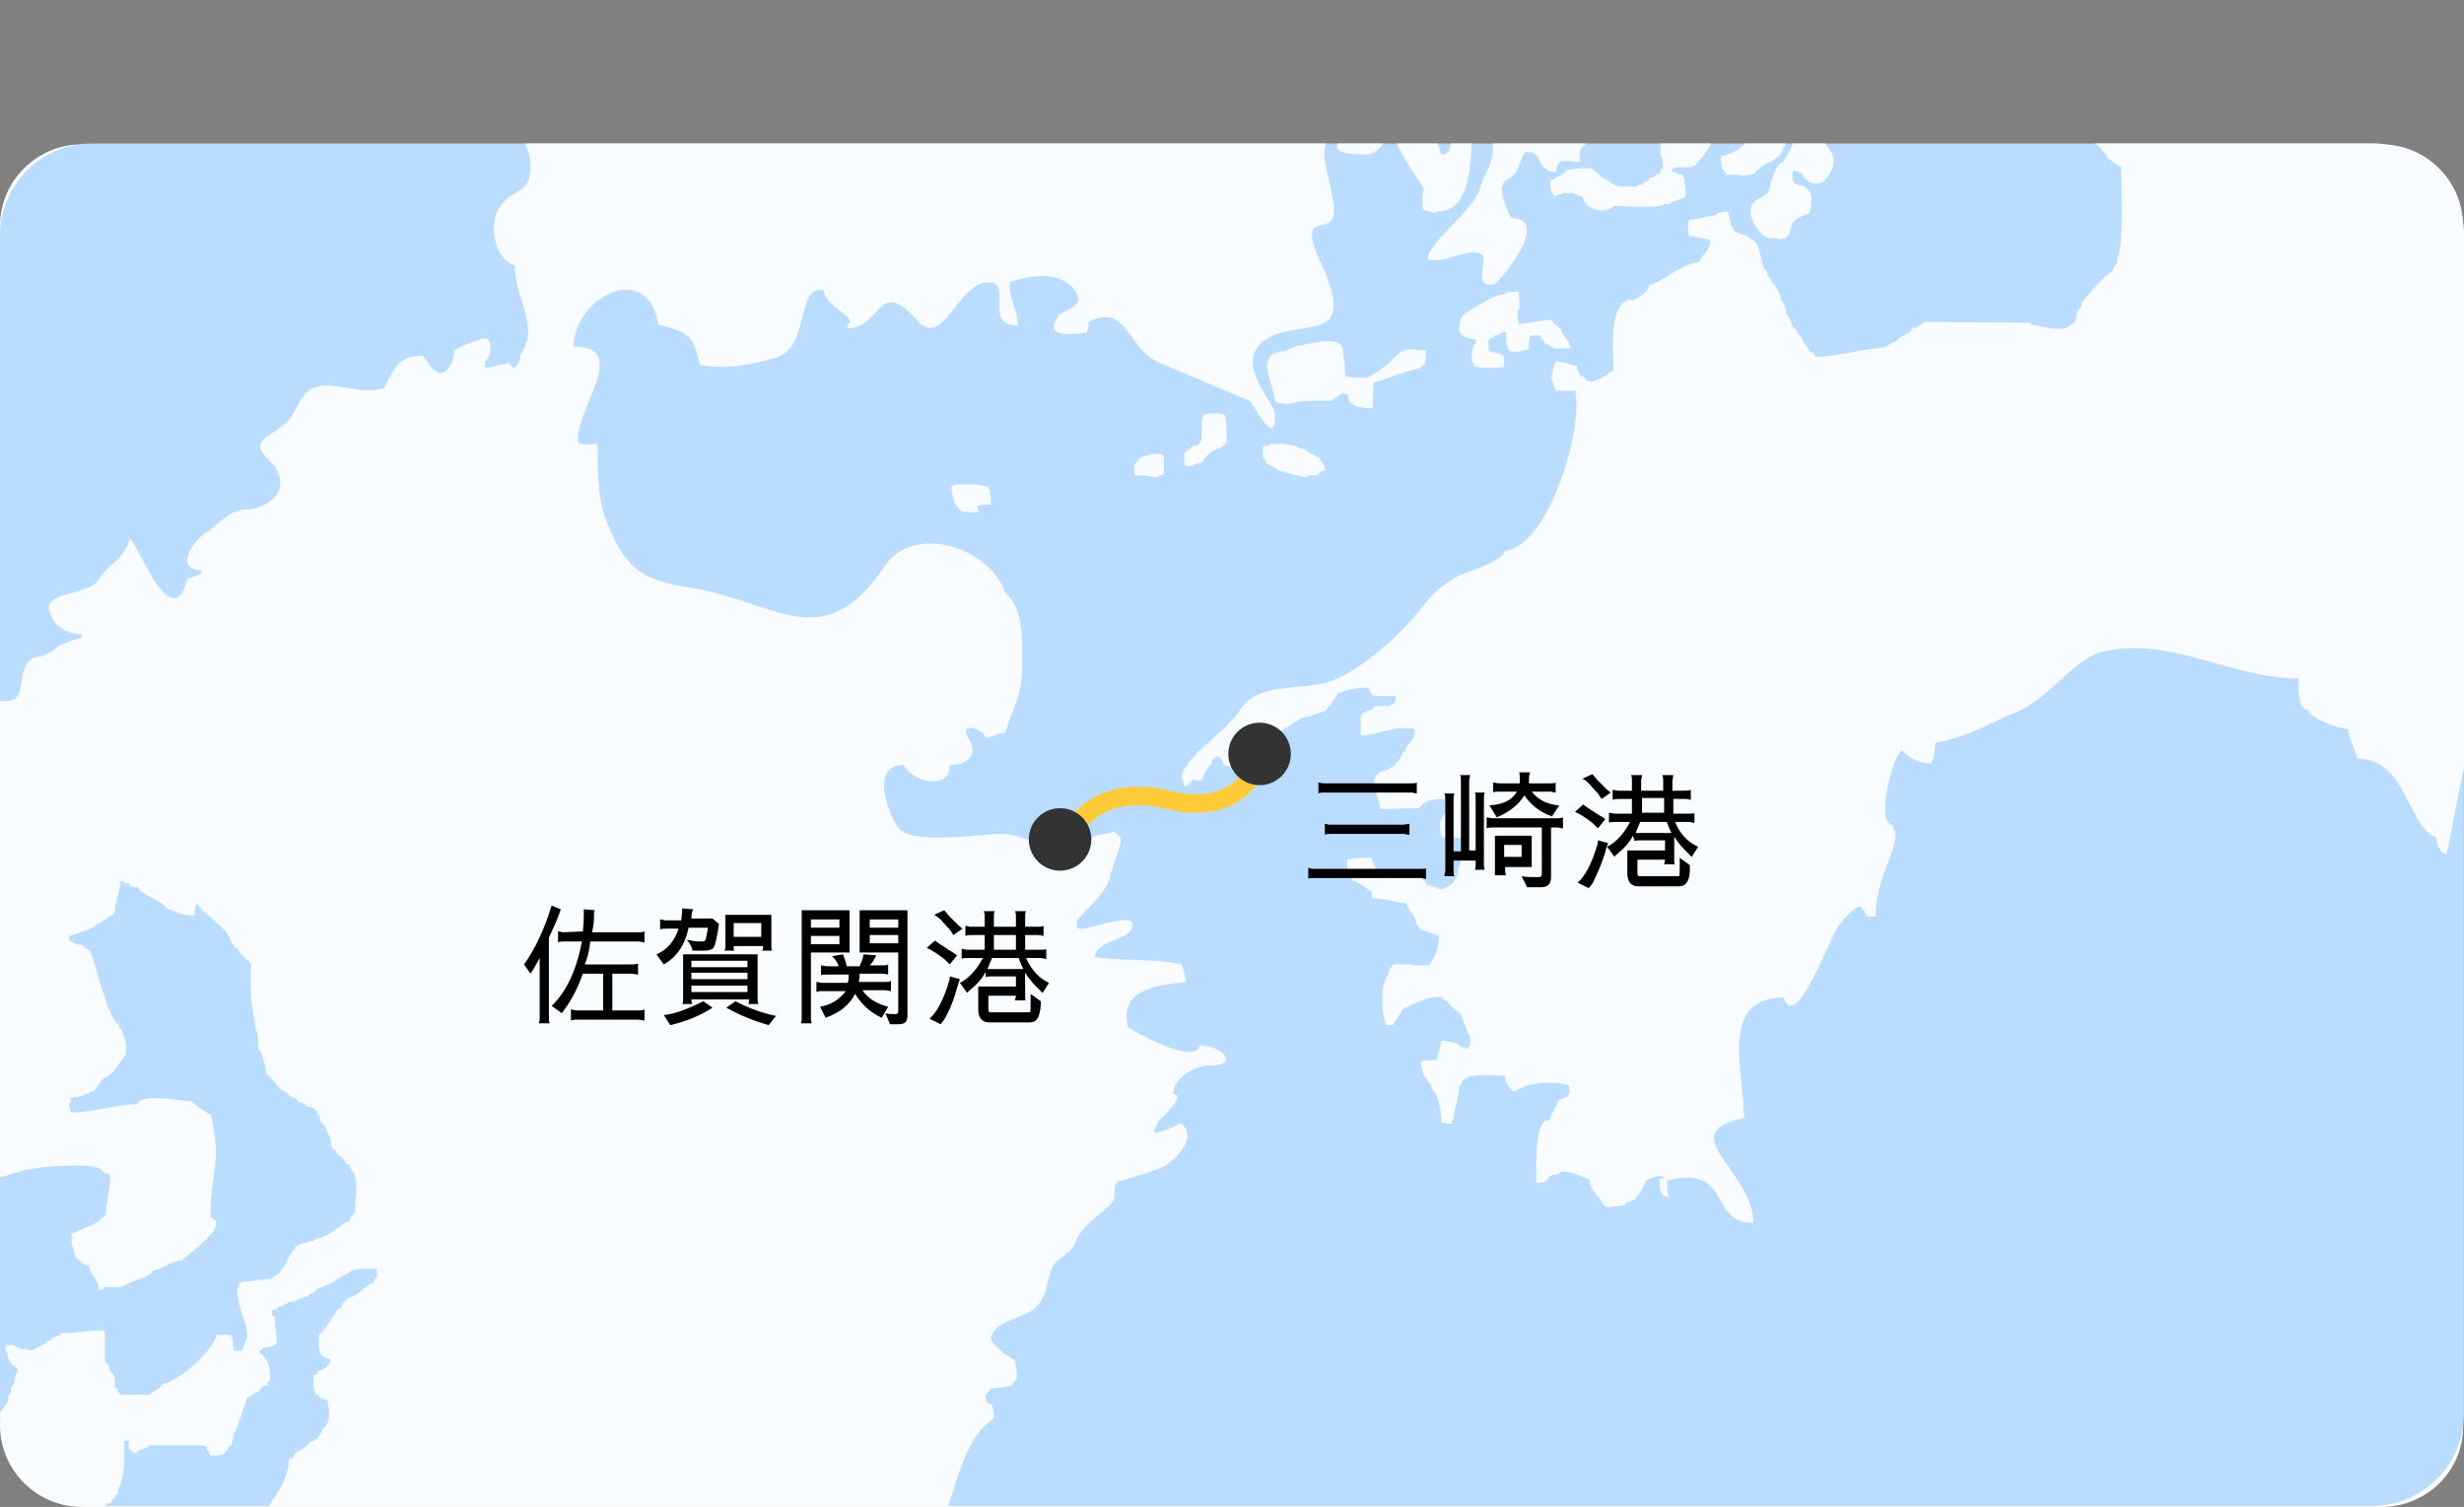
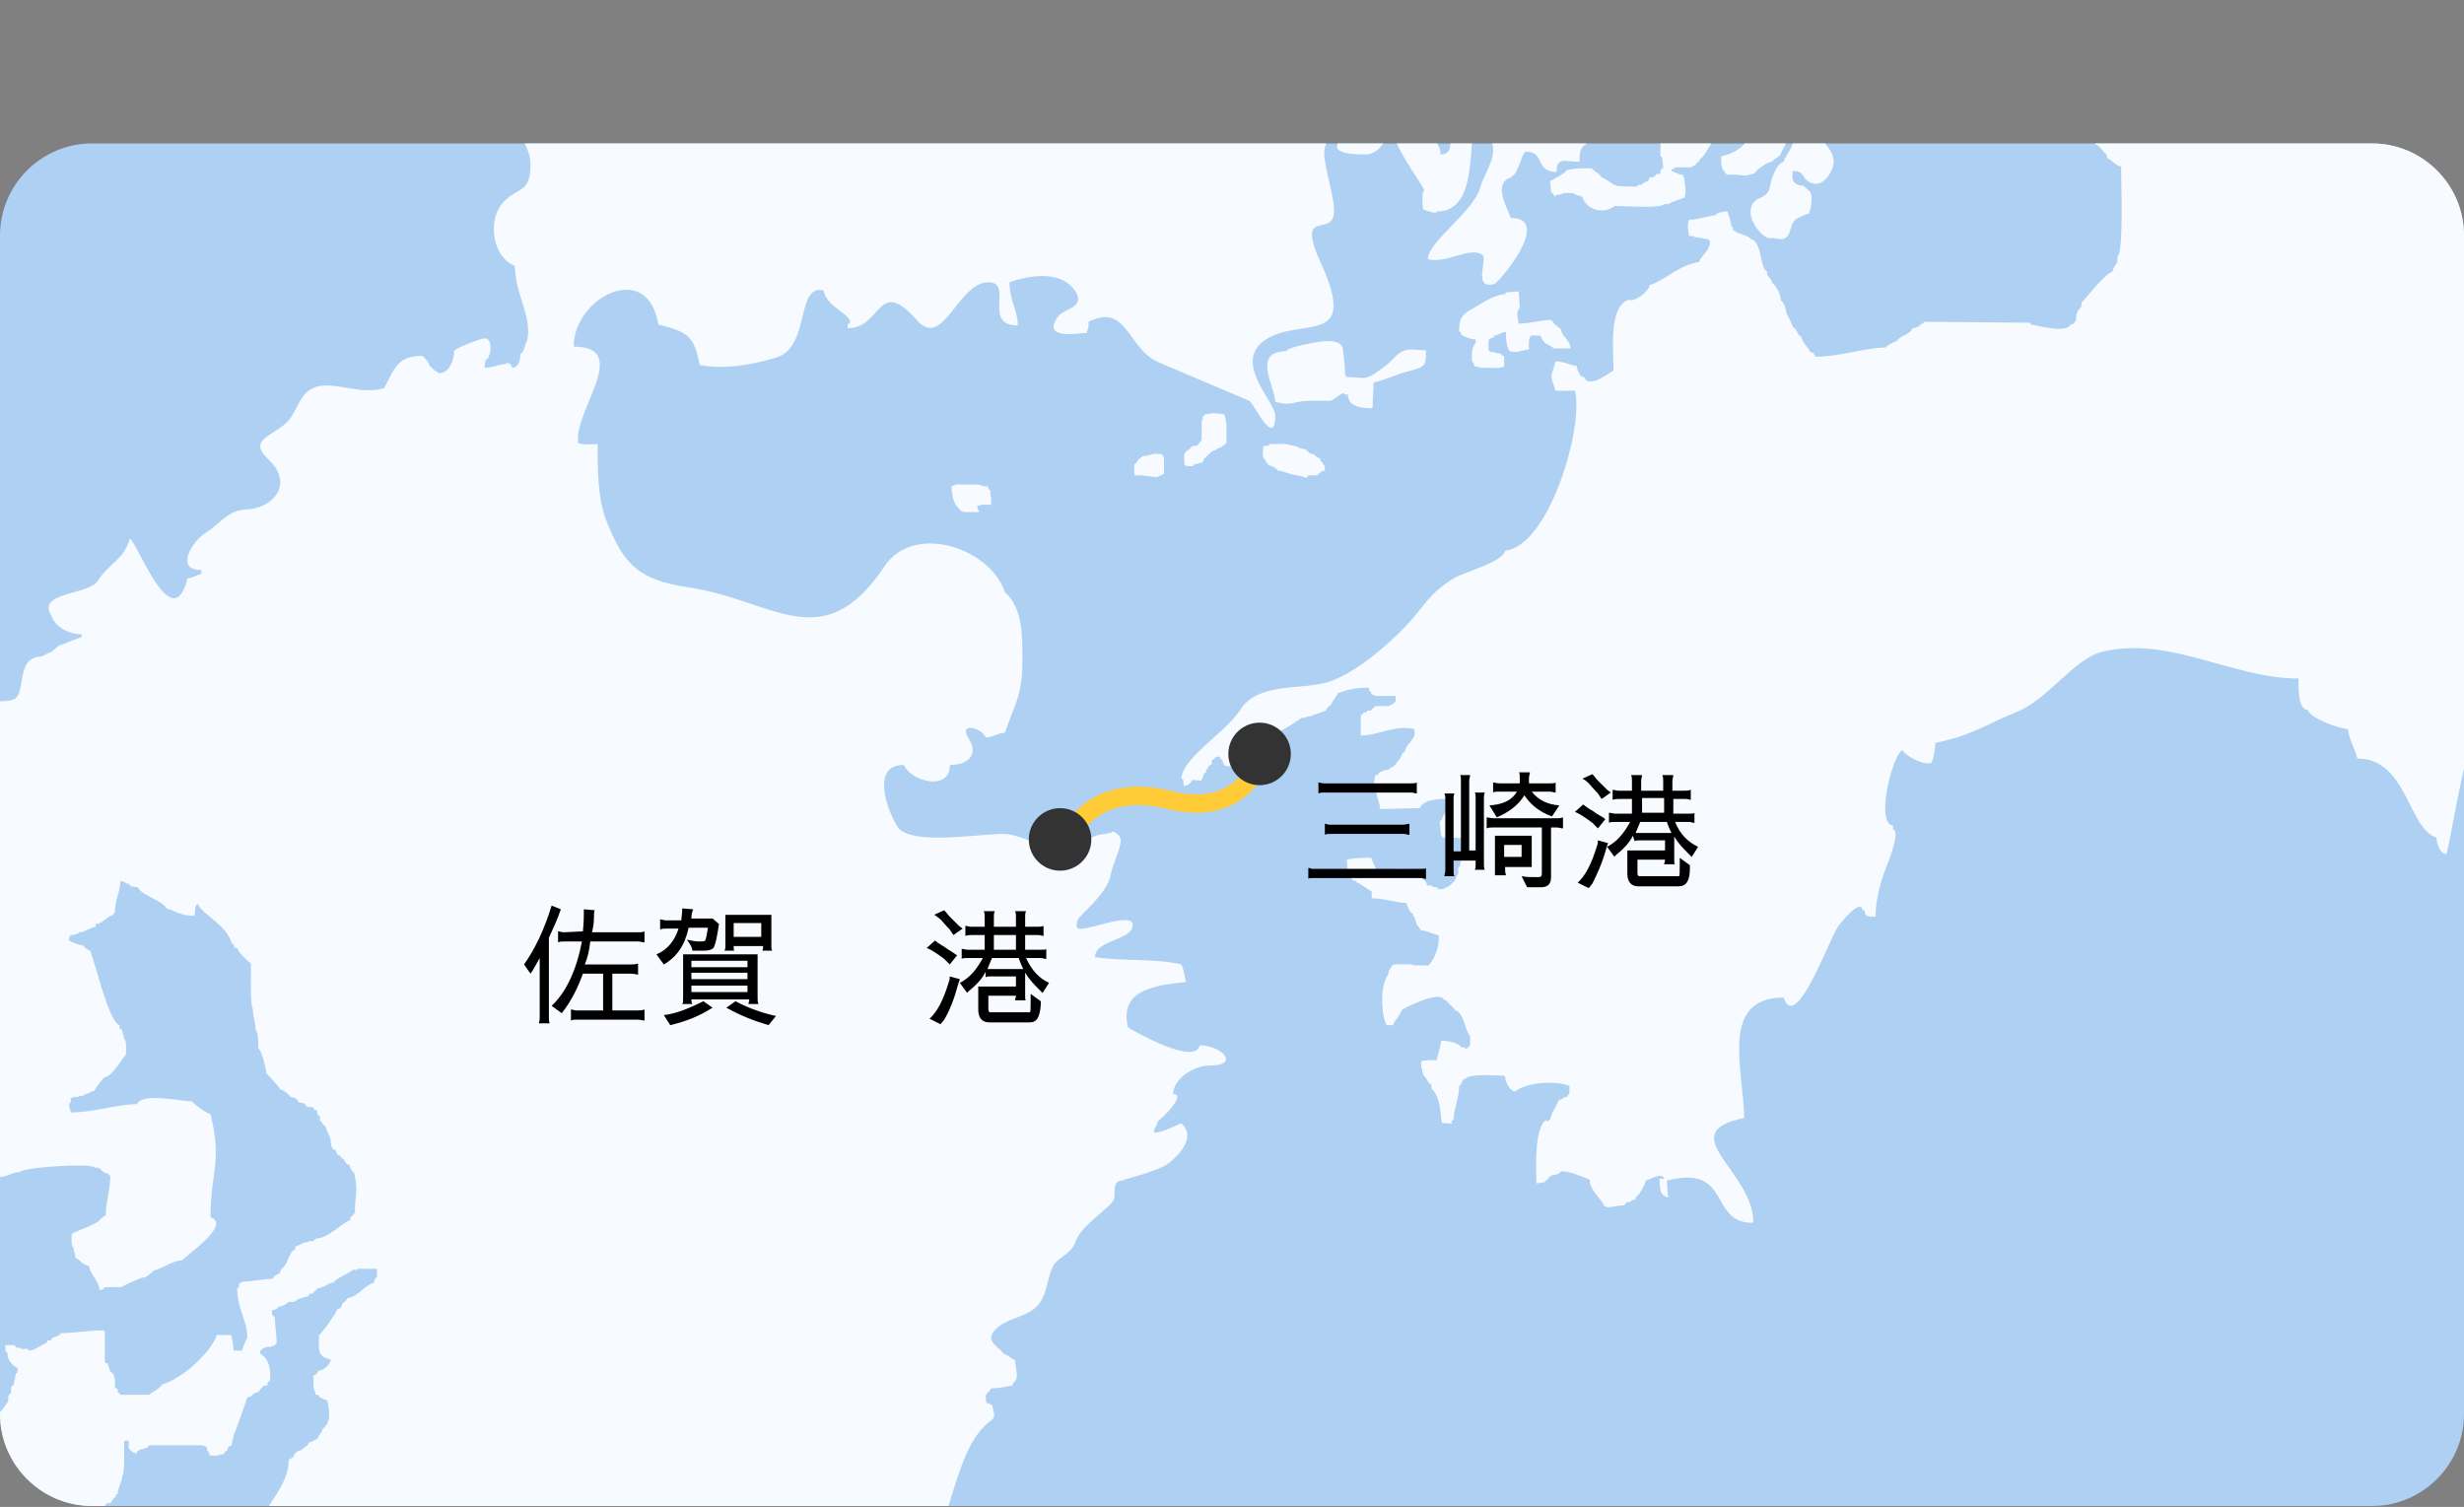
<svg xmlns="http://www.w3.org/2000/svg" xmlns:xlink="http://www.w3.org/1999/xlink" version="1.1" id="_レイヤー_2" x="0px" y="0px" viewBox="0 0 268 163.9" style="enable-background:new 0 0 268 163.9;" xml:space="preserve">
  <rect x="0" y="0" width="268" height="163.9" fill="#808080" stroke="none" />
  <style type="text/css">
	.st0{fill:#FFFFFF;}
	.st1{opacity:0.9;fill:#B2D8FF;enable-background:new    ;}
	.st2{clip-path:url(#SVGID_00000117642254519579498060000005994293166488391614_);}
	.st3{opacity:0.9;fill-rule:evenodd;clip-rule:evenodd;fill:#FFFFFF;enable-background:new    ;}
	.st4{fill:none;stroke:#FFCC37;stroke-width:2;stroke-miterlimit:10;}
	.st5{fill:#333333;}
	.st6{fill:#FFAA37;}
</style>
-   <path class="st0" d="M259,163.9H8.9c-4.9,0-8.9-4-8.9-8.9V24.6c0-4.9,4-8.9,8.9-8.9H259c4.9,0,8.9,4,8.9,8.9V155  C268,159.9,264,163.9,259,163.9z" />
  <g id="_レイヤー_3">
    <g>
      <g>
        <path class="st1" d="M10,15.6h248c5.5,0,10,4.5,10,10v128.2c0,5.5-4.5,10-10,10H10c-5.5,0-10-4.5-10-10V25.6     C0,20.1,4.5,15.6,10,15.6z" />
        <g>
          <g>
            <defs>
              <path id="SVGID_1_" d="M10,15.6h248c5.5,0,10,4.5,10,10v128.2c0,5.5-4.5,10-10,10H10c-5.5,0-10-4.5-10-10V25.6        C0,20.1,4.5,15.6,10,15.6z" />
            </defs>
            <clipPath id="SVGID_00000114067498394502493570000010672372322899861638_">
              <use xlink:href="#SVGID_1_" style="overflow:visible;" />
            </clipPath>
            <g style="clip-path:url(#SVGID_00000114067498394502493570000010672372322899861638_);">
              <path class="st3" d="M-49.8,27.3c-0.8-0.4-3.1-1.5-3.5-2.1c-1.1-1.6-0.5-6.5-0.5-8.6v-8h1.8V9c0.2,0.1,0.6,1,0.6,1.4        c0.1,0,0.5,0.6,0.6,0.6c2.3,0.9,6.2,0,8.9,0c0,2.1-2,1.5-2.5,2.8c-1,2.5-1.4,5.7-2.6,8.1c-0.7,1.3-1.4,3.9-1.4,5.4l-0.2,0.1        h-0.3C-48.8,27.7-49,27.5-49.8,27.3L-49.8,27.3L-49.8,27.3z M-42.1,5.1c-2.2-0.5-5.5-1-5.5-3.4s4-3.3,0.8-4.1        c0-1.1-0.4-1.6,0.3-2.8c0.7-1.1,1.5-1.8,1.8-3.1c-2.7,0,0-3.9,0.3-5.1c0.5,0,3.5-0.9,4.1-1.2c2.2-1.1,2.6-2.7,3.8-4.6        c1.3-1.9,3.1-0.9,3.2,1.2c0,0.9,0.1,4.8-0.9,5.1c-0.7,0.2-2,0-2.8,0c0,0.6,1.1,1.1,1.5,1.4c1,0.7,1.1,3.4,0.5,4.4        c-0.7,1-2.7,1.2-3.7,2.3c-1.7,1.8-1.5,2.6-1.5,5.1c0,1.2,0.3,4.1-0.9,4.4V5C-41.5,5.1-41.6,5.2-42.1,5.1L-42.1,5.1L-42.1,5.1z         M-18.9,57.1c-1-0.6-2-1-3.1-1.4c-0.2,0-1.3-0.6-1.4-0.8c-0.7-1-0.8-2.2-0.8-3.4c0-1.7,0.1-2.8,1.2-4.1        c0.4-0.5,0.7-1.3,1.2-1.5c0.8-0.3,1.5-0.6,2.4-0.6c0.4,0,0.8,0,1.2,0c0.7,0,0.8,0.4,1.2,0.5c0,0.6,0.6,2,0.9,2.6        c0.1,0.3,0,0.5,0.3,0.8c0.8,0.8,1.5,1.6,1.5,2.9s-0.2,1.9-1.5,2.6c-0.7,0.4-1.7,0.9-2.4,0.9v0.6c-0.2,0.1-0.2,0-0.2,0.3        c-0.3,0.1,0,0-0.3,0.1v0.3C-18.7,57-18.4,57-18.9,57.1L-18.9,57.1z M-78.9,144.1c-1-0.8-2.3-1.4-3.1-2.1c-1,0-7.9-0.1-8.1-0.8        h-0.3v-1.8c0.5-0.2,1.9-1.6,2.4-2.1c0.6-3.5,0.7-6,1.5-9.5c0.4,0.1,0.6,0.1,1.1,0.1c0.9,0.7,2.1,0.5,3.1,1.2h1.4        c0.4-0.4,1.5-1.7,2-1.8c0.1-0.3,0,0,0.1-0.3c1.4-0.4,3.2-2.2,3.8-3.5c1-0.5,1-1.5,2.5-1.7c0.1-0.2,0.8-0.4,1.2-0.6        c0.1-0.5,0.5-0.9,0.6-1.4h0.3c0.1-0.2,2-0.2,2.6-0.8c0-0.7,0.2-1.5,0.2-2.3l0.1-0.1c0.3-0.1,0.5-0.1,0.9-0.1l0.3-0.3h0.3        l0.2-0.1c0.3-1.1,0.3-1.9,0.3-3.1c0.3-0.1,0.2,0,0.3-0.3c0.5-0.1,1.1-0.5,1.7-0.5l0.1-0.3h0.3v-4h1.5c0.1-0.2,0-0.1,0.3-0.1        c1.2-1.2,0.6-3.2,1.5-4.4c0-2.1,2-4.2,2-6.9h-2.8c-1.3-1-1.4-1-1.4-2.9c0.7,0,1.6-0.3,2.3-0.3c0.3-1.2,0-2.7,0.3-3.8        c0.4-1.4,2.2-2.2,2.3-2.6h2.1l0.3,0.3c0,0.8,0.2,1.6,0.2,2.5l-0.2,0.1c-0.5,0-1.3,0.3-1.5,0.6h-0.3c0,0.4-0.2,0.5-0.2,0.9        c-0.2,0.3-0.3,0.6-0.5,0.8v1.5c0.2,0.1,0.2,0,0.2,0.3c0.4,0.2,0.7,0.4,1.1,0.5c0.1,0.2,0.2,0.4,0.5,0.5l0.2,0.3        c0,0.6,0.2,1.2,0.2,1.8c-0.2,0.1-0.1,0.2-0.5,0.3l-0.2,0.1c0,0.3-0.3,1-0.5,1.1c0,0.4,0.1,0.6-0.3,0.8c0,0.4,0.1,0.9-0.3,1.1        v0.3c-0.2,0.1-0.2,0.2-0.2,0.5c-0.2,0.1-0.2,0.2-0.2,0.5c-0.4,0.1,0.1,0.2-0.3,0.3c0,0.4,0.1,0.7-0.3,0.9        c0,1.1,0.4,4.9-0.2,5.7v0.5c-0.3,0.4-0.6,1-0.6,1.5h0.3c0.2,0.2,0.2,0.1,0.3,0.3h0.5c0.2,0.5,1.4-0.1,1.8-0.1        c0.3-0.8,2.5,0.2,2.9,0.5c0.1,0.8,0.5,1.4,0.5,2.3c-1.6,0.8-3.3,2.6-5,2.9c-0.3,0.4-0.1,0.2-0.5,0.5v3.8        c-0.4,0.5-2.9,4.4-3.1,4.7c-0.5,0-1.1,0.1-1.7,0.1c0-0.7-0.5-1.1-0.5-1.7c-0.2-0.2-0.4-0.3-0.5-0.6h-0.5        c-0.1-0.3-2.3-0.1-2.8-0.1v1.8c-0.2,0.1-0.1,0-0.1,0.3l-0.2,0.1h-0.6c-0.1,0.3-0.9,0.1-1.2,0.1c-0.3-0.3-0.6-0.5-0.8-0.8h-0.5        c0,0.3,0,0.4-0.3,0.5v0.3l-0.3,0.1c-0.1,0.4-0.2,0.6-0.5,0.9v0.5c-0.3,0.4-0.2,1.3-0.2,1.8c-0.6,0-2.5-0.2-2.8,0.5h0.4        c-0.3,1.4-0.7,2.7-0.3,4.1l0.3,0.1l0.1,0.3h0.3c0.2,0.6,2.8,2.5,3.5,3.4c0,0.8,0,1.6-0.2,2.3c-1.3,0.8-4.6,0.2-5.3-0.9        c-0.7,0-2-0.5-2.6,0v0.5c-0.3,0.1-0.2,0.7-0.2,1.1l0.2,0.1c0.4,0,0.5,0.1,0.9,0.1c0.1,0.2,0.2,0.2,0.5,0.5v0.3        c0.3,0.1,0.2,1.3,0.2,1.7l-0.2,0.1l-0.2,0.1l-0.1,0.1h-0.3c-0.1,0.3-0.3,0.1-0.6,0.1C-78.1,143.6-78.6,144.1-78.9,144.1        L-78.9,144.1L-78.9,144.1z M-18.6,215.6c-1.3-0.3-3.5-0.8-4-2.1c-0.5-1.4-0.1-2.8,1.2-3.6c1.6-1.1,2.7-1.8,3.7-3.4        c0.7-1.1,1.4-1.9,2.2-3c0.4-0.5,1-1.2,1.6-1.4c0-0.2,0.1-0.1,0.2-0.1c0.1-0.2,0.2,0,0.2-0.1h0.2c0-0.1,0-0.1,0.2-0.1        c0.1-0.2,0.2,0,0.3-0.1c0.5,0,1.4-0.2,1.4,0.5c0.2,0.1,0.1,0.5,0.1,0.7c-0.7,0.1-2.4,1.2-2.8,1.8c-1.2,1.8-1.9,3.7-2.4,5.9        c-0.2,0.6-0.1,1.7-0.1,2.3s-0.4,1.1-0.4,1.7c-0.3,0.1,0.2,0.1-0.2,0.1c0,0.2-0.2,0.6-0.5,0.6c-0.1,0.2-0.3,0.1-0.4,0.3h-0.2        C-18.3,215.6-18.3,215.4-18.6,215.6L-18.6,215.6L-18.6,215.6z M-8.3,201c-1-0.4-1.9-1.2-2.7-2c-0.2-0.2-0.3-0.5-0.6-0.7        c-0.2-0.1-0.7-0.3-0.7-0.4c-0.4,0-0.8-0.3-1.1-0.5c-0.1-0.8-0.5-1.8,0.4-2.1c1.2-0.5,3,0,4,0.6s4.3,2,4.3,3.1        s-0.2,1.9-1.5,1.9h-1.7L-8,201c-0.1,0.1,0,0-0.1,0.1C-8.2,201.2-8.2,201.2-8.3,201L-8.3,201L-8.3,201z M-38.2,98.7        c-2.1,0-3.2-0.7-4.9-1.1c0-2.2,1.5-2.4,2.7-4c0.6-0.8,3.5-8.2,2.9-9.3c-0.2-0.4-1.2-0.3-1.5-0.7c-0.9-0.9,0.4-4.9,0.7-6.2        c0.6-3.1,4.1-2.1,6.1-4.3c0.7-0.8,1.9-1.8,3-1.8c1.9,0,1.5,1.6,1.5,3.2c-2.3,0-3.3-0.2-5.1,0.9c-1.6,1-1.5,1.2-3.7,1.2        c0-0.1-0.1-0.1-0.2-0.1c-0.3,1.1-0.1,2.8-0.1,4v1.8c0,0.8,0.5,0.6,0.7,1.1c1.2,0,3.7,1,4.7-0.8c0.5-0.9,1.2-2.5,1.5-3.4        c0.5,0,0.9,0.1,1.2,0.1c0,0.1,0.3,0.1,0.5,0.1c0,0.1,0,0.1,0.2,0.1c0,0.1,0.5,1,0.6,1.1v0.3c0.5,0.1-0.2,2.2-0.3,2.5        c-0.7,2.3-3,2-3.6,4.2c-0.2,0.9-0.5,1.4-0.5,2.5c0,0.8-0.5,1-0.7,1.7h-0.2c0,0.3-1.5,3-1.8,3.5l-1.3,2.2        c-0.3,0.5-1,0.9-1.2,1.1L-38.2,98.7L-38.2,98.7L-38.2,98.7z M-33.9,100.1l0.9,0.2c0.3,0,0.5-0.1,0.8-0.1        c0.1-0.2,0.2-0.6,0.3-1c0.2-0.7,0.3-1.1,0.7-1.8c0.2-0.3,0.4-0.5,0.5-0.7c0.2-0.3,0.9-0.6,1.2-0.8c0.2-0.2,0.2-1.3,0.2-1.5        c-0.2-0.7-0.7-1.3-1.5-1.3c0,0.2-0.2,0.5-0.3,0.8c-0.1,0.3-0.3,0.8-0.6,0.9c-0.7,0.4-1.2,0.7-1.5,1.4        c-0.2,0.5-0.5,1.3-0.6,1.9C-34,98.7-33.9,99.5-33.9,100.1L-33.9,100.1L-33.9,100.1z M-29.4,112.2c0-2.1-0.4-4.8,1.6-6        c0.5-0.3,1.8-0.5,2.4-0.2c0,0.5,0.2,1.1,0.1,1.6c-0.2,0.6-0.9,1-1.4,1.4c-0.3,0.2-0.9,0.5-0.9,0.9c0,0.3-0.2,1.2-0.5,1.3v0.3        c-0.1,0-0.1,0-0.1,0.1c-0.1,0-0.1,0-0.2,0.1c-0.1,0-0.2,0.1-0.3,0.1C-28.6,112-29.1,111.9-29.4,112.2L-29.4,112.2L-29.4,112.2        z M550.7-246.5c-0.2,0.2-1,0.9-1.2,0.9v0.3c-1.2,0.4-0.9,5.3-0.8,6.4c-0.3,0.1,0,0.1-0.3,0.1c0,5.5-7.7,9.8-11.8,11.5        c0,0.7-8.2,11-9.9,11c-4.4,0-7.2-1.2-11.2-1.2c0,6.5-21.2,14.2-26.3,16.1c-4.3,1.6-14.3,5.6-15.9,9.6        c-1.3,3.4-4.4,11.2-9.2,11.2c-7.3,0-14.6-9.5-19.6-9.5c0-1.1,0.6-3,1.5-3.2v-0.6c4.3-1.4-0.4-11.4,2.3-13.9        c0-0.7-0.6-2.3-1.6-1.8c-0.9,0.4-0.8,2.6-1.6,3.4c-1.8,1.8-3-2-4.5-2s-2-0.2-3.3-0.5c0-0.8,0.4-2.8,1.3-2.8        c0-0.1,0.2-0.2,0.3-0.2c0-0.5-0.3-1.4-0.8-1.5c-0.7-2.7,0.6-6.5,4.2-3.7c3,2.3,5.4,0.7,7-2.1c2.3-3.9,4.8-5.6,9.6-5.6        s5.7-4.5,1.2-6c0-4.1,4.1-6.1,7.6-6.1c2.1-6.2-1.6-8.1-7-6.8c-2.4,0.6-9.4,2.4-10.5,4.1c-1.4,2.1-5,4.6-7.3,4.9        c-0.8,2.1-2.1,2.5-4.5,2.1c-0.5-0.1-3.6-1.7-3.8-1c-0.5,0-1.3,0.4-1.9,0.5c-6,2-7.6,13.7-7.6,20.2c0.3,0.1,0.7,0.2,0.8,0.6        c0.8,0,1.6,0.5,2.5,0.5l0.2,0.2c0,3.2,0,7,1.4,9.6c0.3,0,0.7,0,0.8,0.3c0.7,0,1.2,0.4,1.2,1.1c-1.2,0.4-1.8,3.5-1.8,4.9        c1,0.3,0.5,3.3,0.5,4.1c-1.7,1.1-6.4,11.8-7.3,14.5c-2.4,6.7-6.9,11.7-9.6,18.1c-1.9,4.4-3.3,4.5-7.8,7.8        c-0.5,1.4-14.6,8.7-16.2,8.7c0,9.1-4.8,6.1-9,11.9c-3.4,4.6-2,10.4,0.1,15.8c1.2,3,5.2,4.1,5.5,7.3c0.1,1.2,1.4,8.6,0.8,9.8        c-3.5,6.9-2.1-11.8-7.8-3.7c-1.9,2.7,1.9,5.2-1.5,7.2c-2.1,1.3-9.7-4.5-7.3,2c0.6,1.7,2.3,0.3,2.3,3.1c0,3.5-13.8-1.6-9.3,3.5        c3.2,3.6-0.9,3.4-4.3,3.4c0-0.9,3.6-4,1.2-4s-2.9,1.7-4.6,2.9c-5.4,3.7-3.6-4.9-6.9-6.7c-1.1-0.6-6.6,0.9-7.5,1.7        c-5.2,4.4,2.3,3.8,2.6,6.4c-1,0-2.1-1.1-3.7-1.1c0,0.7-0.3,1.1-0.5,1.8c-1.1,0-1.2-3.7-1.2-4.9c-1.2,0-2.1-1-3.4-1.2l0.1-3.7        h-0.5c0,1.9-4,4.6-5.7,4.6c2.9-5.1,2.6-10.7,8.9-10.7c0-12.6-15.4-6.7-16.4-1.4c-0.9,4.6-15.4,2.9-19.7,2.9s-8.6,5.2-12.5-0.5        c-5.3-1.3-14,4.2-18.3,7.2c-4.6,3.2-11.8,2.3-17,4.3c-10,3.8-23.2,0.1-33.5,1.8c0,0.3,0,0.4-0.3,0.5        c-1.1,8.1-11.5-0.1-13.8-0.5c-0.4-1.5-0.8-1.7-0.3-3.7h0.3c0.1-0.3,0.3-0.1,0.5-0.5c4.2,0,5.1-4,0-4c-2.8,0-5.6,1.2-8.2,0.3        v-0.3c-0.3-0.1-0.7-0.7-0.8-1.1h-2c-0.7,2.1-5.6,4.7-6.4,6.4c-0.7,0-3.8,0.2-4,0.6c-2.7,0-18.3,7.6-18.3,8.7l1.7,1.1        c0.4,0,0.7-0.1,0.9,0.3h0.5c0.4,0.7,0.1,2.5,0.1,3.4c-4.1,2.1-14.8,9.1-17.7,13c-3.9,5.1-8.2,13.1-14.7,14.2        c-0.2,0.5-2.3,1.9-2.8,2c-0.4,1.3-2.6,2.8-3.4,4.1c-2.1,3.7-5.5,3.4-7.6,6.6c-2.7,4-3.4,4.9-7.7,7c-1.1,0.5-2.4,2.9-4.4,4        c-1.8,1-6.4,0.6-8.9,1.7c-1.2,0.5-2.4,2.9-3,3c0,4-6.7,5.6-7.6,7.2c-0.6,1,0.3,2.9-0.4,3.8c-0.9,1.2-2.5,2.4-3.1,3.5        c-1.3,2.2-4.7,1.7-5,2.2c-1.9,3.4-2.6,2.3-6.6,2.3c0-0.3,0-0.7,0.2-0.8c0-0.3,4.2-3.1,1.6-2.8l-6.1,0.8c-1.5,0.2,2,1.2,2,2.6        c0,2.2-2.1,0.7-3.1,0.5V2.4c-0.6-0.1-3.1-1.8-3.6-1.8c-1.5,4.4-6-1.5-6.9-1.5c-0.5,2.2-2.6,2-2.9,4.4v0.1        c0.1,0,0.7,0.5,0.7,0.5c0.5,0,1.7,0.7,1.9-0.2c0.9,0,2.6-0.9,3.4,0.1c0.9,1.2-1.7,1-1.8,1.2c-0.6,0-1.8,0.5-2.4,0.7        c-0.9,0.3-2.8,0.1-3.4,0.5c-2.8,1.8-2-1.1-4.4-1.1c0,0.4-0.3,1-0.3,1.6c2.9,0.7,2.3,1,2.3,3.4c0,3,2.8,4.9,2.8,7.6        c0,3.4-1.6,2.3-3.2,4.4c-1.5,2-0.8,5.8,1.5,6.6c0,3.2,2,5.6,1.3,8.3h-0.1c0,0.3-0.3,1.2-0.6,1.3c0,0.6-0.2,1.5-0.9,1.5        c0-0.4-0.6-0.7-0.7-0.4c-0.7,0-1.4,0.4-2.3,0.4c0-0.3,0.1-0.5,0.1-0.8c0.6-0.2,0.9-2.4-0.1-2.4c-0.4,0-3.2,1.1-3.2,1.3h-0.1        c0,1-0.5,2.5-1.7,2.5c0-0.1-0.7-0.4-0.8-0.7h-0.1c-0.1-0.3-0.6-1.1-0.8-1.1v-0.1c-2.6,0-3,1.1-4.2,3.5c-3.3,1.1-7.2-2-9.1,1.3        c-1.3,2.3-0.9,2.2-3.4,3.8c-2.4,1.5,0.2,2.5,0.8,3.8c1.3,2.4-1,4.2-3.2,4.3s-2.7,1.4-4.6,2.6c-1.3,0.8-3.4,4-0.4,4v0.4        c-0.4,0.1-1,0.5-1.5,0.5c-1.7,6.7-5.6-4.3-6.3-4.3c-0.6,2.3-2.4,2.8-3.4,4.5c-1,1.7-6.8,1.2-5.1,3.9c0.4,1.2,1.9,2,3.3,2v0.3        c-0.2,0-2.1,0.8-2.1,0.8c-0.4,0-0.8,0.5-1.2,0.8c-0.2,0.1-1,0.4-1,0.5c-3.1,0-1.6,4.2-3.2,4.7c-1.8,0.6-4.2-0.4-4.2-2.1        c0-3.8-2-6.5-6.3-5.7c-1.8,0-1.7,0.9-1.4,2.7c0.1,0.5,1.2,5.9-0.2,4.5c-3.7-3.7-2.9,2.5-0.2,4.1c1.1,0.7,1.9,1,1.9,2.3        c-0.4,0-1.5,0.1-1.6-0.3h-0.2v-0.1c-0.8-0.2-0.2-2.3-2.1-2.3c0,2.1-0.2,4.4,2.1,5c2,0.5,0.4,3.6-2,3.3c0-0.2,0-0.1-0.1-0.1        c0-1.1-0.2-4.2-1-5c-1.8-1.6-3.6,1.4-5.2,1.3c-1.1-0.1-1-1.2-2-1.2c-0.2,0.6-2.7,0.7-3.4,0.5c-0.3-0.1-2.4-1.3-2.6-0.4        c-0.5,0.1-0.3,3.9-0.2,4.4c0.7,2-1,3-1,5c0,2.7,0,2.4,2.1,3.4l0,0l0.5-0.1h0.5c0.3-0.3,1-0.6,1.1-0.8h0.3        c0.1-0.3,0.4-0.2,0.5-0.5c0.3,0,0.2,0.1,0.3-0.1c0,0.9-0.5,4.3,0.2,4.7v0.9c0.2,0.2,0.7,0.8,0.8,0.9c0.4,0,0.6,0.1,1.1,0.1        c0.1-0.3,0.1-0.2,0.5-0.3c0.1-0.2,0.2-0.2,0.5-0.5h0.3l0.2,0.1c0.1,0.3,0.2,0.4,0.5,0.6c0,0.4,0.2,0.5,0.3,0.9        c0.3,0.1,0.2,0.2,0.5,0.3c0,0.3-0.1,0.4,0.2,0.5c0,0.3-0.1,0.2,0.2,0.3v0.3c0.3,0.1,0,0,0.3,0.1l0.2,0.1l0.2,0.1        c0.1,0.4,0.3,0.5,0.5,0.8c0.3,0.1,0.8,0.4,0.9,0.6h1.8v-0.3h0.6l0.2,0.1c0,0.4,0,0.7,0.3,0.8c0,0.4,0.2,0.7,0.2,1.1        c0.7,0.7,1.1,1.2,2.1,1.2c0.2-0.9,1.8-0.3,2.4-0.3c0.2,0.2,0.5,0.4,0.6,0.6c1.2,0,2,1.4,3.1,1.4c0.1,0.3,0.1,0.4,0.3,0.5        c0,2.8-0.1,7,0.6,9.6l0.2,0.3c1.1,0.7,2.4,1.3,2.4,2.8c-2.4,0-3.5-2-5.8-2l-0.2,0.1c-0.1,0.4-0.4,0.3-0.5,0.9        c-1,0.6-1.3,1.9-2.1,2.5c-0.3-0.4-0.7-1.6-0.8-2c-0.5-0.1-0.8-0.7-1.2-0.8c0-0.3-0.1-0.4,0.2-0.5c0-0.3-0.1-0.5,0.2-0.6        c0-3.1-0.5-6.7-0.5-9.5c-1.3-0.3-3.1-0.4-4.4-0.6c0-0.3-0.1-0.4,0.2-0.5c0-0.6,1.4-3.5,0.2-3.8c-0.1-0.3-0.6-0.5-0.9-0.6        c-0.1-0.3-0.1,0-0.2-0.3h-1.2c-0.1-0.2-0.3-0.3-0.5-0.6l-0.2-0.1c-0.3-0.1-0.3-0.1-0.6-0.1c-0.2-0.6-0.9-0.6-1.5-0.6        c-0.1,0.3-0.3,0.5-0.6,0.6l-0.2,0.1c0,0.3,0.1,0.2-0.2,0.3v0.5l-0.3,0.3v0.6c-0.4,0.3-0.1,1.1-0.5,1.2v1.5        c-0.3,0.1-0.1,0.3-0.5,0.5c0,0.5-0.3,1.5-0.5,1.7c0,2.2-0.5,5.2,2,5.8l0.2,0.1v0.3c0.2,0.1,0.4,0.4,0.6,0.6        c0,0.3-0.1,0.8,0.2,0.9c0,0.6,0.1,3.9,0.5,4c0,0.5,0.3,0.6,0.3,1.1l0.3,0.1c0.1,0.3,0.1,0,0.2,0.3c0.3,0.1,0.6,0.4,0.9,0.5        v0.3h0.6c0.1,0.3,0.3,0.1,0.5,0.5c0.9,0,1.5,0.9,2.3,0.9c0.2,0.2,0.4,0.3,0.5,0.5h0.3c0.1,0.2,0.2,0.2,0.5,0.3        c0.3,0.7,1.4,1.3,1.5,2.1c0.8,0.5,1,7,0.3,7.3c0,0.7-1.3,3.2-1.8,3.4c-0.1,0.2-0.1,0.3-0.2,0.5l-0.2,0.3        c-2.9,1.6-2.3,2.5-2.3,5c0.8,0,1.7-0.1,2.4-0.1c0.3-0.4,0.2-0.8,0.6-1.2v-1.8c0.2-0.2,0.5-0.6,0.6-0.8        c0.2-0.1,0.6-0.3,0.6-0.5c0.6-0.1,1-0.5,1.5-0.6c0.2-0.4,0.4-0.6,0.9-0.6c0.4-1.8,3.1-3.7,3.1-6l0.3-0.1        c0-1.1,3.5-3.9,4.6-4.1c0.1-0.2,0.1-0.3,0.2-0.5c0.3-0.1,1.3-0.7,1.5-0.9c0.7,0,1.2-0.5,2-0.5c0.6-0.6,8.1-1,8.2-0.5h0.3        l0.3,0.1c0.1,0.2,0.2,0.2,0.5,0.5h0.3c0.2,0.2,0.1,0.2,0.3,0.3c0,1.5-0.5,2.9-0.5,4.3c-0.3,0.1-0.2,0.2-0.5,0.3        c-0.2,0.6-2.5,1.3-3.2,1.7c0,0.4-0.1,1.4,0.2,1.5c0,0.5,0.2,0.6,0.2,1.1c0.6,0.3,0.8,0.8,1.5,0.9c0,0.8,1.1,1.6,1.1,2.6        c0.3,0,0.5-0.1,0.6-0.3h1.8c0-0.1,2.2-1,2.4-1.1v0.1c0.2,0,1-0.6,1.1-0.8c1-0.2,2-1.1,3.1-1.1c0.1-0.3,5.5-3.9,3.1-4.7        c0-5,1.3-6,0-11.2c-0.4-0.1-1.7-1-2-1.4c-1,0-5.5-1-6,0.3c-2.2,0-4.7,0.9-7.2,0.9c0-0.3-0.4-0.9,0-1.1v-0.5        c0.3,0,0.2,0.1,0.3-0.1c0.3,0,0.5,0.1,0.6-0.1H9c0.2-0.3,0.8-0.2,0.9-0.5h0.3c0.3-0.5,0.7-1,1.1-1.5c0.9-0.1,1.8-1.8,2.4-2.5        c0-0.4,0.1-1.6-0.2-1.7c0-0.4-0.2-0.5-0.2-0.9l-0.3-0.3v-0.3c-1.2-0.4-2.6-6.7-3.2-8.1c-0.3-0.1-0.6-0.3-0.8-0.6        c-0.5,0-1.1-0.3-1.5-0.5c0-0.3,0-0.4,0.2-0.6c0.3,0,0.8-0.1,0.9-0.3c0.6,0,1.2-0.5,1.8-0.6v-0.3c0.7,0,1.1-0.7,1.7-0.9        l0.2-0.1l0.2-0.3c0-1.3,0.6-2.3,0.6-3.4c0.3,0.1,0.5,0.1,0.6,0.3H14c0.1,0.3,0.1,0,0.2,0.3c0.3,0,0.4,0.1,0.8,0.1        c0.2,0.8,2.8,1.5,3.1,2.3c1,0.3,1.6,0.8,2.9,0.8l0.2-0.1c0-0.5,0-1,0.3-1.2c0.4,1.1,3.2,2.3,3.7,4.3c0.3,0.1,0.2,0.1,0.3,0.5        h0.3c0.1,0.5,1.1,1.4,1.5,1.7c0,0.8-0.1,4.8,0.2,4.9c0,0.9,0.3,1.5,0.3,2.3c0.3,0.2,0.3,1.5,0.3,2c0.4,0.4,0.8,2.1,0.9,2.8        c0.1,0,1.4,1.5,1.5,1.7c0.4,0.1,0.8,0.4,1.1,0.8c0.5,0.1,0.7,0.2,0.9,0.6c0.5,0.1,0.6,0,0.9,0.5H34c0.1,0.3,0.1,0,0.2,0.3        l0.3,0.1c0,0.4,0,0.5,0.3,0.6v0.5c0.3,0.2,0.2,0.4,0.6,0.6c0.2,0.9,0.6,0.9,0.6,2c0.1,0.2,0.1,0.3,0.2,0.5l0.3,0.1        c0.1,0.2,0.1,0.3,0.2,0.5l0.3,0.1c0.1,0.3,0.1,0,0.2,0.3c0.3,0.1,0.2,0,0.3,0.3l0.2,0.3l0.3,0.1c0.1,0.3,0.2,0.7,0.5,0.8        c0.5,2.1,0.1,2.4,0.1,4.4c-0.2,0.2-0.3,0.4-0.5,0.5v0.3c-0.9,0.3-2.4,2-3.7,2c-0.2,0.2-0.2,0.1-0.3,0.3        c-0.4,0-0.4-0.1-0.6,0.1c-0.6,0-0.8,0.3-1.4,0.5v0.3c-0.7,0.2-0.8,1.8-1.5,2.1l-0.2,0.5c-0.4,0.2-0.5,0.2-0.8,0.6        c-0.9,0-2.3,0.3-3.2,0.3l-0.2,0.1l-0.2,0.1c0,0.3,0.1,0.4-0.2,0.5c0,2.3,1.1,3.5,1.1,5.4c-0.1,0.1-0.5,1.1-0.6,1.4h-0.9        c0-0.4-0.1-1.4-0.3-1.7h-1.5c-0.8,2.1-3.9,4.8-6,5.4c-0.3,0.5-0.9,0.7-1.4,1.1h-3.1c-0.2-0.2-0.1-0.2-0.3-0.3        c0-0.4,0.1-0.2-0.3-0.5c0-0.5,0.1-1.5-0.5-1.7c-0.1-0.5-0.2-0.5-0.3-0.9l-0.3-0.1v-3.4l-0.2-0.1c-1.6,0-3.2,0.3-4.6,0.3        c-0.1,0.3-0.6,0.4-0.9,0.5l-0.2,0.3c-0.4,0-0.2-0.1-0.5,0.3c-0.4,0.1-1.8,1.2-2,0.6c-0.3,0-0.7,0.1-0.8-0.1H1.8        c-0.1-0.3-0.1,0-0.2-0.3h-1c0,0.3-0.1,0.7,0.2,0.8c0,0.8,0.4,1.3,1.1,1.7c0,0.3,0.1,0.5-0.2,0.6c0,0.5-0.2,0.8-0.2,1.2        c-0.4,0.2-0.3,0.5-0.3,0.9l-0.3,0.3v0.6c-0.3,0.4-0.5,0.8-0.9,1.2c0,0.6-0.3,0.8-0.3,1.4c-0.4,0.4-1.1,1.3-1.1,2l-0.3,0.1v0.3        l-0.3,0.3v3.7c0.1,0.1,0.4,0.8,0.5,1.1c0.3,0.1,0.8,0.4,1.1,0.8c1,0,2,0.6,2.9,0.6v0.3H0.7c-0.1,0.3-0.7,0.4-0.9,0.8l-0.2,0.1        c-0.4,0-1.6,0.4-1.7,0.6h-0.3c-0.3,1.1-0.6,1.5-0.3,2.8l0.2,0.1c0.6,0,1,0.5,1.4,0.6c0.1,0.2,0.1,0.3,0.3,0.5        c0,0.8,0.5,1.1,0.5,1.8c1.4,0,3.6-0.1,4.7-0.8c0-1.2,1.2-2.6,1.8-3.7c0.4-0.1,0.7-0.5,0.9-0.6l0.2-0.1c0-0.3-0.1-0.2,0.2-0.3        c0-0.6,0.3-1.7,0.8-2.1c1,0,2.1-0.1,3.1-0.1c0.1-0.3,0.1,0,0.2-0.3h0.3l0.2-0.1c0.1-0.3,0.2-0.4,0.5-0.6        c0-0.3-0.1-0.2,0.2-0.3c0-0.7,0.5-1.3,0.5-2c0.3-0.1,0.2-3.4,0.2-3.8H14v0.8c0.2,0.3,0.4,0.5,0.8,0.6l0.2-0.3l0.2-0.1l0.2-0.1        c0.3,0,0.2,0.1,0.3-0.1H16c0.1-0.3,0.1,0,0.2-0.3H22l0.3,0.1l0.2,0.1v0.3c0.3,0.3,0.2,0.2,0.3,0.6c0.3,0,1,0.1,1.1-0.1h0.3        l0.2-0.1c0.1-0.3,0-0.2,0.3-0.3c0.1-0.6,0,0,0.2-0.5l0.3-0.1c0-0.5,0.2-0.6,0.2-1.1c0.1,0,1.3-3.5,1.5-4.1        c0.6-0.1,0.5-0.5,1.2-0.6c0.2-0.3,0.3-0.4,0.5-0.6l0.2-0.1h0.3v-0.3l0.3-0.3c0-1.3-0.1-2.2-1.1-2.9v-0.3        c0.2-0.1,0.1,0,0.3-0.3c0.3,0,0.2,0.1,0.3-0.1h0.6c0.1-0.2,0-0.1,0.3-0.1c0.1-0.2,0.1-0.1,0.3-0.3c0-0.9-0.2-1.9-0.2-2.8        l-0.3-0.3v-0.5c0.2,0,0.3-0.1,0.5-0.1c0.1-0.3,0.1,0,0.2-0.3c0.4,0,0.8-0.2,1.1-0.5H32c0.5-0.4,1-0.5,1.5-0.6l0.2-0.3H34        c0.2-0.3,0.3-0.3,0.6-0.6c0.3,0,0.2,0.1,0.3-0.1c0.5,0,0.8-0.5,1.4-0.5c0.1-0.4,1.7-1,2.1-1.4c0.3,0,0.4,0.1,0.5-0.1H41v0.9        c-0.2,0.1-0.1,0.2-0.3,0.3v0.3c-1.1,0.3-1.7,1.5-2.9,1.7c-0.1,0.2-0.4,0.5-0.6,0.6c-0.1,0.5,0,0.4-0.5,0.6        c-0.2,0.5-1.5,2.4-2,2.8c0,1.1-0.3,2.4,1.1,2.6l0.2,0.1c-0.2,0.6-0.7,1.1-1.4,1.2c-0.1,0.3-0.2,0.4-0.5,0.5        c0,0.5-0.1,1.6,0.2,1.8v0.3h0.3l0.2,0.3c0.4,0.1,0.3,0.2,0.8,0.3c0.2,1,0.5,2.4-0.5,3.1c-0.1,0.5-0.4,0.6-0.6,1.1        c-0.3,0.1-0.3,0.2-0.6,0.3l-0.3,0.1c-0.2,0.5-0.4,0.4-0.8,0.8c-0.4,0.1-0.8,0.3-0.9,0.8c-0.2,0.1-0.3,0.1-0.5,0.3        c0,2.8-2.5,4.8-3.1,6.9c-0.4,0.1-0.4,0.3-0.8,0.5c-0.1,0.4-0.4,0.8-0.8,1.1l-0.3,0.5c-0.1,0.5,0.1,0.4-0.5,0.5        c-2,3.5-1.8,7.3-4.4,10.4c-1.1,0-2.2,0-3.2-0.1c-0.5-1.4-5.5-0.8-6.7-1.1c0-0.5,0.3-0.6,0.3-1.1c0.9-0.9,1.2-1.6,1.2-2.9        c-0.4-0.4-1.1-1.3-1.2-1.8l-0.3-0.1c-0.1-0.3-0.2-0.4-0.2-0.8c-0.2-0.1-0.3-0.3-0.3-0.6c-0.3,0-0.8-0.1-0.9,0.1        c-0.5,0-1.8,0.3-2,0.6H7.6c-0.2,0.2-0.3,0.2-0.6,0.3l-0.2,0.3H6.5L6.1,171v1.5c0.5,0.2,0.1,0.6,0.5,0.8c0,1.2,0.2,2.6,0.2,3.7        c0.2,0.1,0.2,0.2,0.3,0.5c0.3,0,0.2-0.1,0.3,0.1h0.3v0.3H8c0.1,0.3,0.2,0.4,0.5,0.5l0.3,0.1l0.2,0.3c0.3,0.1,2.1,1.1,2.1,1.2        h0.5l0.5,0.3c0,0.4-0.2,0.7-0.2,1.1c-1.2,0.6,0,5.7,0.6,6.1c0,2,1,3.5,0.5,5.6c0,3.8-2.5,6.6-2.1,10.2c0.6,5.4,6.2,5,8.3,9.3        c1.9,3.8-0.5,21.3-6.5,19.8c-0.4-1.6-0.7-3.1-2.4-3.1c-3.2,0-1.6,1.8-1.6,3.1c3.6,1.8,3.2,4.8,4.8,8c0.8,1.7,4.2,1.9,5.9,2.5        c6.4,2.4,11.1-2.3,13.8,5.6c4.3,0,5,1,8.3-2.6c4.4-4.8-4.2-5.7-6-8.3c-1.6-2.4,0.8-4,0.2-6.4c-0.1,0-0.2,0-0.2-0.1        c-6.7,0-0.2-15.1,1.3-15.6c0-0.2,0.1-0.4,0.2-0.5c0-0.1,1.3-2.3,1.4-2.4c0-0.3,0.3-1.3,0.5-1.4c0-1.2,1.4-2.8,1.4-3.8        c4.1-0.7,6.1,1.8,9.9,2.3c0.6,2.1-0.1,9.2-3.4,9.2c-0.3-0.8-1.4-0.4-1.4-2.1c0-1.6-1-2.3-1.4-3.4c-1.8,0-4.8-0.6-5.5,1.5        c-0.2,0.6-1.5,4.8-0.8,5v0.1l0.2,0.1c0.6,0,3.8,1.4,4.4,1.8c0.8,0,1.9,0.7,2.8,0.8c0,4.3-0.5,5.4,2.1,9.2        c3.5,5.1,3.6,6.4,1.1,12.1c-1,2.2-0.1,4.8-1.2,7.3c-1.3,2.9-4.6,3.4-4.6,7c0,2-1.7,3.7-1.4,5.2c0.5,2.9,3.6-2.9,4.3-3.6        c2.4-2.4,7.9-5.8,11-6.7c5.3-1.5,4.8-1.9,8-6.4c1.7-2.4,7-0.8,7-6c-0.6,0-1.2,0.3-1.9,0.3c0-1.4,2.1-3,1-4.7        c-1.3-1.9-3.4-2.5-6.1-2.5c0-9,13.4-7.8,15.7-1c0.1,0,0.2,0,0.2,0.1c2.2,0,3.7,1.8,6.2,1.8c0-0.2,0-0.1-0.1-0.1        c0-0.9-0.8-1.7-0.1-2.6c-0.3-0.1,0,0-0.3-0.1v-0.3c1.5-0.5,1.7-1.5,1.7-3.1c-0.6-0.2-0.8-1.4-1.5-1.5v-0.3        c3.3-1.1,3.1-6.2,3.1-9.8c0.3-0.1,0.4-0.9,0.5-1.2c0.3-0.1,3.9-2.1,4-2.1c0.4-0.6-0.3-3.2-0.3-4c0-2.7,0.8-4.4,0.8-6.7        c-0.4-0.1-0.8-2-1.4-2.1v-0.3c-1.3-0.7,0.8-6.2,0.8-7c0.3-0.2,4-10.5,4-11.6c0.3-0.1,0.9-2.3,0.9-2.8c0.3-0.2,0.6-1.1,0.6-1.5        c0.2-0.1,0.3-4.4,0.5-5c-0.1,0,0.3-1.1,0.4-1.3c0.2-0.8,0.5-1.6,0.9-2.4c1-2,1.9-4.2,2.5-6.3c0.9-2.8,1.9-6.5,4.3-8.2        c0.6-0.4,0.2-1.1,0.1-1.7c-0.1,0-0.3-0.1-0.4-0.2h-0.2c-0.3-1.3,0.2-0.9,0.5-1.6c0.9,0,1.6-0.2,2.3-0.3        c0.1-0.5,0.5-0.4,0.5-1.1c0-0.6-0.2-1.2-0.2-1.7c-0.3,0-0.7-0.5-1.1-0.6c-0.1,0-0.1-0.1-0.1-0.1h-0.1c-0.2-0.6-2-1.2-1-2.4        c1.3-1.6,3.8-1.4,5-3.1c0.8-1.1,0.8-2.7,1.4-3.9c0.5-1.1,2-1.3,2.5-2.8c0.7-1.9,4.1-3.8,4.2-4.7c0.1-0.8-0.2-1.9,0.9-1.9        c0-0.1,3.8-1,4.9-1.8c1.1-0.8,3.2-2.9,1.5-4.4c-0.1-0.1-1.9,1-3,1c0-0.5,0.4-0.8,0.4-1.2c0.2-0.1,3.3-3,1.7-3        c0-1.7,2.3-3.1,3.9-3.1c3.5,0,1.4-2.2-1-2.2c-0.6,2.3-7.3-1.7-7.6-1.8c0-0.2-0.1-0.1-0.2-0.1c-1-4.1,2.7-4.6,6.3-5        c-0.1-0.3-0.3-1.7-0.5-1.8v-0.1c-3-0.7-6.1-0.3-9.4-0.8c0-1.9,4.1-1.8,4.1-3.5c0-1.6-5.7,1-6,0.3h-0.1c0-0.2,0-0.7,0.1-0.8        c0-0.4,3.2-2.8,3.6-4.9c0.2-1.2,1.1-2.9,1.1-3.8c0-0.6-0.9-1.2-1.1-0.8c-0.2,0-0.4,0-0.5,0.1c-1.7,0-2.9,1.5-4.7,1.5        c-2.7,0-4.5-1.5-6.6-1.5c-2.5,0-10.1,1.3-11.4-0.8c-1-1.6-3-6.7,0.7-6.7c0.9,1.9,5,2.8,5,0.1l0.1-0.1c1.7,0,3.1-1,2-2.8        c-1.3-2,1.5-1.2,1.8-0.2c0.8,0,1.4-0.5,2.1-0.5c1-3,1.9-4,1.9-7.7c0-2.7,0.1-5.8-1.9-7.6c-1.6-4.8-9.9-7.6-13.1-2.8        c-6.7,10-12,3.7-21.2,2.3c-5.3-0.8-7.1-2.2-9.1-7.4C65,54.1,65,50.9,65,48.3c-0.7,0-1.5,0.1-2.1-0.1        c-0.6-3.4,5.9-10.5-0.5-10.5c0-5.4,8.1-9.5,9.2-2.4c3.3,0.8,3.9,1.3,4.5,4.4c2.8,0.5,5.6,0,8.3-0.8c3.8-1.1,2.1-8.1,5.2-7.3        c0.2,1.8,3.3,2.7,2.8,3.6c-0.3,0-0.2,0.2-0.2,0.5c3.8,0,3.2-5.8,7.6-0.8c2.8,3.1,4.4-4.2,7.7-4.2c2.8,0-0.7,4.7,3.2,4.7        c0-1.7-0.9-2.7-0.9-4.7c2-0.7,5.5-1.4,7.1,0.9c1.3,1.8-1.2,2-1.8,2.8c-2,2.7,2.5,1.8,3.1,1.8l0.2-0.7V35        c4.2-2.1,4.2,2.9,7.6,4.4l9.9,4.2c0.4,0.2,2.8,5.3,2.8,1.6c0-1.5-4.4-5.5-1.4-8c3.7-3,10.7,0.9,6.4-8.5        c-2.9-6.4,1.4-2.6,1.4-5.8c0-1.9-1.4-5.6-1-6.9c0.5-1.7,4.7-6.5,6.5-6.5c0,3.2-10.1,7.3-2.1,7.3c4.1,0,3.3-11.5,7.5-10.9        c3.4,0.5,4.2,1.3,2.8,4.9c-0.5,0-0.9,0-1.4-0.1c0-1.2-0.7-1.8-1.8-1.8c0,1.1,4,7.9,1.1,7.9c0-1.7-2.9-4.4-4.8-3.4        c-1.7,0.9,3,6.8,3,7.3c-0.3,0.2-0.2,1.7-0.1,2.1c0.2,0,1.4,0.6,1.5,0.2c5.4,0,2.6-10.6,5-10.6c0,1,1.1,2.4,1.1,4        c0,1.3-1.1,2.8-1.4,4c-0.7,2.6-5.7,5.9-5.7,7.8c2.1,0.5,4.5-1.4,5.9-0.5c0.7,0.4-1.1,3.8,1.3,3.2c0.5-0.1,6.5-7.2,1.8-7.2        c0-0.5-2.2-3.8,0.1-4.4v-0.1c0.8-0.3,1.1-2.7,1.6-2.7c2.1,0,0.9,2.2,3.3,2.2c0-1.7,1-1.1,2.5-1.1c0-0.4,0-0.8,0.1-1.2        c0.5-1.6,5.7-2.4,7-4.5c2.4-4,2.7,0,6.3-1.8c1.9-1,3-2,5.3-2c4.1,0,4.7,0.5,6.3-2.7c0.4-0.8,3.3-0.3,4-0.5        c2.5-0.4,2.9-2,4-3.8c0.5-0.8,5.3-1.6,4,0.8c-1.2,2.5,2.1,1.6,2.9,2.5c1.1,1.4,1.9,3.5,4.7,1.8c3.6-2.2,0.7-11.8,6-10.9        c1,0.2,0.6,3.3,1.6,3.3h4.7c3.8,0,2.6-2.9,4.4-5.3c2.1-2.9,2.5,0.2,1.2,2.1C231.8-3,233-2.4,235-2.4c1.2,0,1-4.2,3.1-0.5        c0.4,0.7,0.1,1.5,0.6,2.2c1.5,2.4,5.8-1.2,2.4-2.4c2.8,0,7.4,3.1,8.9,2.9c0.2,0,0.3-2.9,2.1-3.8l0.1-0.1c0-0.7,0.5-1,0.5-1.7        c0.3-0.1,0.2-0.4,0.5-0.5c0-2.4,0.8-2.9,1.2-4.6c3.3-0.4,7-0.6,8.7-3.2c1-1.6,4.4-6.1,4.7-7.2c2.7,0,16.1-0.2,17.1-3.2        c1.7,0,16.2-3.5,17-1.2h0.3c1.1,1.7,3.6,3.3,4.4,5.8c1,0.3,2,1.3,3.4,1.5c0.5,1.6,10.1,4.8,12.4,4.6        c7.2-0.6,10.9-6.4,17.6-6.4c0.1,0.3,2.4,0.9,2.9,1.1c0.3,0.1,3.4,1.2,2.3,1.5c0,0.4-0.3,1.1-0.6,1.2v0.3        c-0.5,0.1-0.1,0.4-0.5,0.5v0.3c-0.5,0.1-1.5,0.7-1.8,0.9c-0.7,0-1.1,0.3-1.7,0.3c-0.2,0.5-1.1,3.6,0,3.8        c0,8.9-8.8,18.4-18.2,18.4c0,1.9,0.8,3.7,0.8,5.2c0.8,0.1,0.9,0.8,1.7,0.8c1.6,4,5.3,0.6,4.1,7.5c-1.3,0-2.2,1.3-3.5,1.5        c-0.5,1.9-4.7,2.6-0.3,5.8c2.6,1.9-0.5,4.3-2.6,4.3c0,0.7,0.3,5.8-0.3,6c0,0.7-0.8,3.2,0.1,3.5c0,1.5,4.6,0.4,5.8,1.1        c1.1,0.6,2.3,4,3.4,5c2.5,2.5,12.3,6.3,11.8,8.4c-7.6,0-1.6,4.3-0.1,5.8c0.5,0.5,0.1,2.9,0.5,3.1v0.3        c1.4,0.2,14.3,5.7,14.7,6.9c1.9,0,6.3,0.4,8.2,0.9v0.3l0.1,0.1c-0.4,0.1-0.3,0.8-0.8,0.9v1.8c0.9,0,1.5-0.1,2.3-0.3        c0.1-0.3,0-0.2,0.3-0.3c0-2.3,5.5,2.6,4.3-2.5c-0.6,0-1.1-0.9-2-0.9l-0.1-0.1c0-0.4,0-1.1,0.3-1.2c0-0.1,6.2-4.9,7-5.2        c0.5-0.2,2.3-5.2,3.2-6.6c2.4-3.7,6.1-19,8.9-19c0.1-0.3,3.9-2.1,4.6-2.3c0-0.6,0.2-2.7-0.3-2.8c-0.1-0.5-0.5-0.7-0.5-1.2        l3.8,0.1c0,2,3.1,2,1.7-1.1c0-2.9,0.5-4.8-3.2-6.3c-3.3-1.2,5.7-0.6,5.8-2.1c0.2-2.3-2.2-1-0.9-3.4c2.7-4.8,2.6-1.3,6.7-3.5        c3-1.6,5-2.2,5-5c0-0.8,7.4,0.7,9,0c4.5-2-2.3-5.8,6-5.8c-5.9,3,1.8,3,3.2,3.1c4.8,0.3-1.7,0.9-1.7,3.5c0,2.3,13.3,1.3,9-6.9        c-2.8-5.4,2.5-0.8,2.5-5c0-3.5-2.4-6.1-4.7-7.3l-14.4-7.5c-7.1-3.7-4-0.8-4-6.7c0-1.4-1.7-2.2-1.1-3.7        c2.5-5.6,9.1-10.6,6.6-17.1c-1.1-3,0.3-3.8,3.1-5.5c2.9-1.8,12.4-4.7,11.3-1.1c-2.7,8.8-2,12-2,20.5c0,5.6,8.9,6.4,8.1,5.2        c-3.6-5.8-2.7-20.1,1.4-8.1c1.7,4.9,9.2-0.1,10.5,2.6c1.2,2.4,2.8-6.1,9.3-1.8c6.6,4.3-3.1,4.9-3.8,6.4        c-2,4.5-9.4,4.1-9.6,4.4c-1.6,2.6-13.2,6.1-1.2,6.1c8.4,0,13-6.7,22.2-6.3l21.8,0.9l18.2,0.8c0.1,0.3,0,0,0.2,0.3        c7.5,0,9.5,8,9.5-1.7c0-10.3,10.6-7.1,10.4-12.9l-0.3-8.1c3-0.7,7-4,11-4.4c0-13.1,11.3-12.7,19.9-6.4c4.7,3.4,1,1.3,0.2,4        c-0.3,0-0.4-0.1-0.5,0.1c-1.9,0-3,0.1-4.4,0.6c0,4.6,1.6,6.4,0.2,9.9c-1.2,2.8-1.8,7.4-1.8,10.9c-0.9,0.3-1.5,2.9-1.1,4        c0.4,0.9,3.1,0.9,3.4,1.7h0.3l0.2,0.1c0,2.2,1.1,3,1.7,4.9c3.6,0,6.4-4,9.3-4c0.1,0.5,0.4,0.7,0.5,1.2h1.2l0.2-0.1        c0-6.1,3.2-8.2,6.1-12.2c0.8-1.1,8.2-10.8,4.9-11.9c0-1.7-3.3-4.2-4.7-4.6l0.3-5.8c-2.3-0.6,3.3-4.9,2.3-5.2        c0-0.5-0.2-0.9-0.2-1.5c-0.2-0.1-0.2-0.2-0.2-0.5c-0.2-0.1-0.1-0.2-0.5-0.3c0-11.2,31-16.3,31,3.1c4.2,0,5,1,5-2.9        c-0.7-0.1,0.1,0-0.6-0.1c0-2,2.1-4.1,4.1-4.6c0-1.1-0.5-2-0.5-2.9c-1.4-0.5-3.3-1.9-4.7-2.3c0-6.5,1.1-12.8,7.3-14.8        c0-2.5-3-13.9,2.5-12.4c5.9,1.6,7.6-2.7,14.8-0.5c14.7,4.6-6.7,13.2-9.5,17c-1,1.3-6.7,13-1.8,13c0,6.8,0,24.3-7.6,24.3        c0,1.2,4.1,3.1,4.9,5.4c13.8,0,5.6-15.1,19.4-15.1V-51h-0.3c-0.3-1.3,7.4-1.5,9-2c2.7-0.9,5.3-2.5,7-4.4s4.1-16.4,2-17.5        c0.6-0.2,0.3-1.9,0.9-2.1c0-0.7,0.3-1,0.3-1.8c0.8-0.3,1.7-2.9,2.8-3.7c0.4-2.9,6.8-11.5,9.8-11.9c0.6-1.2,4.5-3.4,6.1-3.4        c0.6-0.6,1.2-0.6,1.5-1.2c1.7,0,7.5-0.4,7.9,0.9h1.2l0.3-0.6v-2.4c-0.6-0.1-0.5-0.1-0.6-0.6l-0.3-0.3H692        c-0.3-1.2-3-1.5-3.4-2.4l-0.9-0.3l-0.3-0.3c-0.1-0.6-0.9-1.4-1.2-1.8c-0.4-0.1-0.5-0.2-0.9-0.3c-0.4-0.5-0.2-0.5-0.6-0.6        c-0.1-0.4-0.2-0.5-0.3-0.9l-0.3-0.6c-0.5-0.3-0.5-0.3-0.6-0.9c-0.9-0.4-0.8-1.4-1.5-1.8c-0.1-0.9-0.3-2-0.9-2.8        c0-4.9-5.8-10.5-5.8-15.6c-2.2-0.7-1.5-11.4-1.5-14.1c0.3-0.4,0.6-0.8,0.9-1.2v-1.2l0.3-0.3h0.6l0.3-0.6        c0.6,0,0.7-0.2,1.2-0.3v-0.6h0.6c0-1.3,1-4.3-0.6-4.9c0-1.5,0-2.9-0.2-4.4c0.7-0.2,6-16.1,6.7-18.1s0.2-4.4,0.8-6.3        c0.7-2,3.8-2.5,4.6-4.3c1.4-3.1-1.2-6.7,4.4-6.7l0.2-0.1c0.1-0.3,0.3-0.8,0.5-0.9c0-3.3,7.2-4.1,7-7.7        c-0.1-2.2-2.6-5.5,0.6-7.6c0-1.2,1.1-2.4,0.8-4c-0.4-1.9-0.4-4.6-0.5-6.6c0-4.4-0.8-8.9-0.8-13.5c0-7.4,4.1-12.9,3.2-20.8         M192.5-122.2c-1.3,0-1.6-0.8-2.3-1.6c-0.3-0.3-0.8-1.3-0.5-1.6c0.8,0,1.4,0.1,1.9,0.8c1,1.4,1.9-0.5,1.3-1.5        c-0.5-0.8-1.9-2.1-3-2.1c-0.2,0.4,0.1,0.9-0.1,1.3c-0.5,0-1.4,0.2-1.6-0.2c-0.7-1-1.4-2.4-1.2-3.6c0.2-1.5,2.2-1,3-0.6        s1.6,0.1,2.1-0.6c0.4-0.6,0.7-0.9,1.4-0.9c0.9,0,2.3,0.8,2.1,1.9c-0.1,0.7-2.4-0.1-2.8,0.7c-0.3,0.6-0.7,1.9-0.3,2.6        c0.2,0.4,1.1,0.5,1.5,0.3c0.9-0.6,0.6-1.4,1-2.1c1.1-0.2,2.3,0.1,2.5,1.4c0.1,0.8,0.3,2.9-0.9,2.9c-0.6,0-2.1,0-2.1,0.8        C194.5-123,194-122.1,192.5-122.2L192.5-122.2L192.5-122.2z M206.6-134.7c-1-0.6-1.7-0.7-2.3-1.5c-0.4-0.5-0.7-1-1.5-1        c-0.1-0.6-0.4-0.9-0.5-1.5c-0.2-1.1-0.1-2-0.6-3.1c-0.1-0.3-0.3,0-0.4-0.5c-0.1-0.8-0.7-2.3,0.4-2.9c1-0.5,2-0.6,2.9-1.2        c1.5-1,1.2-2.3,3.4-2.3c0.5,0,1.1-0.1,1.5,0.2c0.8,1,1.3,2.1,2.3,2.8c0.8,0.5,2,0.5,2.6,1c1.2,1,1.1,2.7,1.1,4.3        c0,0.6,0.1,1.5,0,2c-0.2,0.5-0.9,0.9-0.9,1.3c-0.8,0-2.3,0.3-2.3-0.5c-0.4,0.1-0.2,1.8-0.2,2.3        C211.2-135.2,206.7-133.1,206.6-134.7L206.6-134.7L206.6-134.7z M-5.7,276.4c-0.8,0-1.4,0-2.1-0.5c-0.5-0.4,0.2,0.3-0.4-0.5        c0,0-0.3-0.2-0.4-0.4c-0.2-0.3-0.2-0.4-0.2-0.9s-0.1-0.8,0.4-1.1c0.2-0.2,0.5-0.3,0.7-0.5c0.4-0.3,0.9-0.4,1.3-0.4        c0.2,0,0.4-0.1,0.6,0l0.4,0.1h0.2c0.3,0,0.6,0.5,0.7,0.9c0.1,0.1,0.2,0.4,0.2,0.5s0,0.4,0,0.5s0.1,0.2,0.1,0.4        c0,0.4,0,0.9,0,1.3h-1C-5.2,275.9-5.7,276.2-5.7,276.4L-5.7,276.4L-5.7,276.4z M16.3,280c-0.3-0.1-0.6-0.2-0.9-0.4        c-0.6-0.3-1.5-0.4-1.5-1.2c0-0.2,0-0.5,0-0.7c0-0.6,0.5-1,1-1.2c0.4-0.2,0.8-0.2,1.2-0.4c0.4-0.2,0.8-0.1,1.2-0.1        c0.3,0,0.6,0,0.9,0.1c0.2,0.1,0.2,0.3,0.5,0.4c0.1,0.5,0.6,0.7,0.6,1.3c0,0.5,0.2,1.3-0.4,1.5c0,0.2,0,0.2-0.2,0.4        C18.2,279.9,17.4,279.8,16.3,280L16.3,280L16.3,280z M59.2,298.6c-2.2,0-2.5,0.5-2.9-1.6c-0.3-1.6,0.6-1.7,1.2-2.8        c0.9-1.5,0.9-4,1-5.8c0.2-2.5,1.6-5.5,2.7-7.7c0.5-1.1,0.6-2.6,1.1-3.7c0.2-0.4,0.2-0.8,0.4-1.2c0.1-0.4,0.8-0.8,0.9-1        c0.3,0,0.6,0,0.7-0.2c2.9,0,2.5,0.3,3.4,2.9s-0.3,4.4-0.9,6.8c-0.4,1.6-1.1,2.8-1.1,4.5c0,2.9,0.6,8.7-3.7,8.7        c-0.1,0.2-1.1,0.5-1.5,0.5C60.4,298.5,59.8,298.1,59.2,298.6L59.2,298.6z M443.5-209.2c-1.2,0-2.3,0.2-2.8-1        c-0.2-0.4-0.3-2-0.1-2.4c0.1-0.2,1.9-0.8,2.3-0.9c0.4,0,1.4-0.1,1.7,0.1c0.2,0.1,0.7,0.3,1,0.3c0.4,0,0.9-0.9,1-1.3        c0.3-0.6,0.7-1,1.4-1c0.9,0,0.9,0.7,1.4,1.2c0.7,0.7-0.2,2.1-0.9,2.5c-0.5,0.3-0.9,0.5-1.4,0.7c-0.3,0.1-1.2,0.3-1.3,0.6h-0.1        v0.1c-0.2,0.1-0.4,0.6-0.7,0.7C444.6-209.2,444.1-209.1,443.5-209.2L443.5-209.2L443.5-209.2z M106.5,55.7c-0.5,0-1.1,0-1.6,0        c-0.3,0-0.6-0.3-0.7-0.5c-0.2-0.2-0.4-0.5-0.5-0.9c-0.1-0.2-0.1-0.3-0.1-0.5s-0.1-0.2-0.1-0.4c0-0.1,0-0.3,0-0.5        c0.5-0.3,0.6-0.2,1.2-0.2h1.2c0.1,0,0.4,0,0.5,0c0.4,0.1,0.4,0.2,1,0.2l0.1,0.1v0.2l0.2,0.1v0.2c0,0.3,0.1,0.5,0.1,0.7        s0,0.5,0,0.7h-0.7c-0.1,0-0.3,0-0.4,0c-0.2,0.1-0.1,0.1-0.4,0.1C106.3,55.5,106.4,55.3,106.5,55.7L106.5,55.7L106.5,55.7z         M124.1,51.7h-0.7c0-0.3-0.1-0.9,0-1.2c0-0.1,0.2-0.1,0.2-0.2c0.2-0.3,0.3-0.4,0.6-0.6c0.2-0.2,0.1-0.1,0.4-0.1        c0.2,0,0.2-0.1,0.4-0.1c0.1,0,0.2-0.1,0.4-0.1c0.2-0.1,0.8,0,1,0c0,0.1,0.1,0.2,0.1,0.2c0.1,0.1,0.1,0.2,0.1,0.4        c0,0.3,0,0.7,0,1c0,0.2,0.1,0.5-0.1,0.6c-0.1,0.1-0.3,0.1-0.5,0.2c-0.2,0.1,0.2,0.1-0.2,0.1L124.1,51.7L124.1,51.7L124.1,51.7        z M129.5,50.7c-0.6,0-0.7,0-0.7-0.6s-0.1-0.9,0.5-1.2c0.2-0.1,0.3-0.4,0.5-0.4h0.2c0.4,0,0.5-0.5,0.7-0.6v-2.2        c0.2-0.1,0.1-0.1,0.1-0.4c0.1,0,0.2-0.1,0.2-0.2c0.7-0.2,1.5-0.2,2.2,0c0.1,0.5,0.2,0.8,0.2,1.4v1.1c0,0.1,0,0.5,0,0.6        c0,0-0.4,0.3-0.5,0.4c-0.2,0.1-0.3,0.1-0.5,0.2c-0.1,0.1-0.2,0.2-0.4,0.2c-0.2,0.1-0.3,0.2-0.5,0.4s-0.3,0.2-0.4,0.4H131        c-0.1,0.4-0.1,0.1-0.2,0.5c-0.4,0-0.5,0.2-0.9,0.2C129.8,50.7,129.8,50.7,129.5,50.7L129.5,50.7L129.5,50.7z M141.6,51.8        c-0.5-0.1-1.2-0.2-1.7-0.4c-0.3-0.1-0.6-0.2-0.9-0.2c-0.2-0.3-0.6-0.5-1-0.6c-0.2-0.3-0.3-0.2-0.4-0.6c-0.4-0.2-0.2-1-0.2-1.5        h0.5l0.2-0.2c0.7,0,1.6-0.1,2.2,0.1c0.3,0.1,0.6,0.1,0.9,0.2c0.1,0.1,0.2,0.2,0.4,0.2c0.1,0,0.2,0,0.4,0.1        c0.3,0.2,0.4,0.5,0.9,0.5c0,0.1,0.5,0.4,0.7,0.5v0.2c0.2,0.1,0.3,0.4,0.5,0.6v0.5h-0.2l-0.2,0.1c-0.1,0.2-0.3,0.1-0.4,0.4h-1        C142.2,52,142,52,141.6,51.8L141.6,51.8L141.6,51.8z M144.7,43.6c-1.4,0-2.7-0.1-3.9,0.2c-0.9,0.2-1.4,0.1-2.1-0.1        c0-1.6-2.6-5.5,1.2-5.5c0.2-0.5,3.7-1.1,4.4-1.1c0.9,0,1.8,0.1,1.8,1.2c0.1,0.8,0.2,1.7,0.2,2.5c0.2,0.1,0.1,0,0.1,0.2        c0.6,0,1.2,0.1,2,0.1c0.6,0,1.9-1,2.4-1.4c0.7-0.5,1.1-1.3,2-1.6c0.5-0.2,1.7,0,2.3,0c0,1.7,0,1.8-2,2.3        c-1.2,0.3-2.6,1-3.7,1.2c0,0.8-0.1,1.8-0.1,2.7l-0.1,0.1c-1.2,0-2.6-0.2-2.6-1.5h-0.4C146.2,42.4,145.3,43.4,144.7,43.6        L144.7,43.6L144.7,43.6z M161.9,40h-1c-0.1-0.2-0.1-0.1-0.4-0.1l-0.1-0.1l-0.1-0.1v-0.2l-0.2-0.2c0-0.6-0.1-1.5,0.4-2v-0.4        c-0.6,0-1-0.2-1.6-0.5v-0.2l-0.2-0.2c0-1.8,0.6-1.9,2.1-2.8c0.8-0.5,2-1.2,2.9-1.2c0.1-0.2,0,0,0.1-0.2c0.5,0,0.9-0.1,1.4-0.1        c0,0.6,0.1,1.2,0.1,1.8c-0.2,0.1-0.1,0-0.1,0.2c-0.3,0.1-0.1,1.2,0,1.5c1.2,0,2.3-0.4,3.5-0.4c0.2,0.2,0.3,0.3,0.4,0.5        c0.4,0.1,0.2,0.3,0.6,0.4l0.1,0.2c0.1,0.7,1,1.1,1,2H169c0-0.1-0.8-0.5-1-0.6c-0.1-0.3-0.3-0.3-0.4-0.7l-0.1-0.1h-1        c-0.3,0.5-0.2,0.9-0.2,1.5c-0.9,0.1-1.1,0.4-2.1,0.2c-0.4-0.6-0.4-1.4-0.4-2.1c-0.5,0-0.8,0.4-1.3,0.4v0.2h-0.2        c-0.1,0.2,0,0.1-0.2,0.1l-0.1,0.1l-0.1,0.1v1.1l0.1,0.1l0.2,0.1h0.4c0.1,0.2,0.2,0.1,0.5,0.1c0.1,0.2,0,0.1,0.2,0.1        c0.1,0.2,0,0,0.1,0.2h0.2v1.2h-0.2C163.3,40.1,162.1,40,161.9,40L161.9,40L161.9,40z M169.1,21.4c-0.1-0.2-0.2-0.4-0.4-0.5        c0-0.5-0.1-0.8-0.1-1.2c0.5-0.3,1.6-0.8,1.8-1.2c0.9-0.2,1.8-0.2,2.7-0.2c0.4,0.4,0.8,0.5,1.1,1c0.5,0.1,1,0.7,1.6,0.9        c0.7,0.1,1.4,0.1,2.2,0.1l0.2-0.2h0.4c0.1-0.2,0.3-0.3,0.6-0.4c0.2-0.3,0.1,0.1,0.2-0.4h0.4c0.2-0.2,0.3-0.2,0.4-0.4h0.4v-0.4        c0.2-0.1,0.1,0,0.1-0.2h0.2c0-0.4-0.1-0.8-0.1-1.2l-0.2-0.1v-1.4c0.1-0.1,0.1-0.1,0.2-0.4c0.2-0.1,0.2,0,0.2-0.2h0.5        c0.5-0.4,1.2-0.4,1.8-0.5c0.1-0.2,0-0.1,0.2-0.2c0-1-0.1-2.1,0.1-2.9c0.2-0.2,0.3-0.2,0.6-0.2c0.2-0.6,1.8,0.2,2.1,0.4        c0.1,1,0.4,2,0.4,3.1c-0.4,0.5-1.4,2.5-1.8,2.6c-0.1,0.4-0.4,0.3-0.5,0.7c-0.3,0-0.3,0-0.4,0.2h-1.8l-0.2,0.2h-0.2v0.2        c0.4,0.1,0.7,0.4,1.2,0.4l0.2,0.4c0,0.7,0.3,1.4,0,2.1c-0.5,0.2-1.3,0.4-1.7,0.7H181c-0.3,0.5-4.4,0.2-5.4,0.2        c-1.2,1-3.1,0.4-3.5-1c-0.3-0.1-0.8-0.2-1-0.4H170c-0.1,0.2,0,0.1-0.2,0.1C169.8,21.2,169.2,21.1,169.1,21.4L169.1,21.4        L169.1,21.4z M188.8,19h-1c0-0.1,0-0.1-0.1-0.1c-0.1-0.3-0.4-0.4-0.4-0.7c-0.1-0.1-0.1-1-0.1-1.2c1.3-0.3,2.2-0.8,2.9-1.8        c0.1-0.1,0.4-1,0.2-1.1c-0.2-0.2-1.2-0.5-1.5-0.5c0-0.8,0-0.9,0.6-1.5c0.4-0.4,0.9-0.9,1.5-0.9c0.1-0.3,1.7-0.4,2-0.1        c0.5,0.4,0.9,1.3,1.2,1.8c0.6,1,0.6,2,0,3c-0.2,0.3-0.4,0.8-0.5,1c-0.2,0.2-0.9,0.6-0.9,0.7c-0.5,0-1.7,0.9-1.9,1.3        c-0.4,0-0.6,0.2-1,0.2L188.8,19L188.8,19L188.8,19z M192.4,25.9c-0.9-0.2-2-1.8-2-2.8c0-0.9,0.4-1.3,1.1-1.6        c1.1-0.5,0.9-1,1.2-2c0.2-0.6,0.6-1.7,1.3-1.9c0.1-0.5,0.9-1.4,1-2.1c0.2,0,0.5-0.2,0.8-0.3c0.8-0.2,2.3-0.2,2.8,0.5        s1,1.3,0.8,2.3c-0.3,1.1-1.3,2.5-2.6,1.8c-0.9-0.5-0.5-1.2-1.8-1.2c-0.2,1,0.1,1.6,1.2,1.6c0.2,0.4,0.7,0.4,0.8,1        c0.1,0.3,0,1.6-0.2,1.8v0.2c-0.4,0.1-1,0.4-1.4,0.6c-0.8,0.6-0.5,1.5-1.1,2c-0.4,0.4-1.1,0.1-1.5,0.1        C192.9,25.9,192.7,25.9,192.4,25.9L192.4,25.9L192.4,25.9z M196.8,13.5c-1.3,0-2-2.5-2-3.6c0-0.9,0.2-1.2,1.2-1.2        c0.4,0,2.1,0.8,2.2,1.1c0.5,0,0.9,0.3,1.4-0.1c0.8-0.7,0.2-1.5,0.2-2.5c0-0.8,1.9-0.8,2.5-0.9c0.2-0.9,0.5-2.4,1.6-2.5        c0.5,0,1.3,0,1.8,0.2s0.9,1.1,1.2,1.2c0,1.2-2,0.6-2.9,1.1c-1,0.5-1.5,0.7-1.5,1.7c0.9,0.2,1.5,1,1.4,2c0,0.4-0.9,1.6-0.4,1.8        c0.7,0.3,3.9-0.3,2.5,1.8c-0.3,0.5-2.8,1.7-3.1,0.7c-0.2-0.8,0.1-0.9,0.1-1.6c0-0.5-0.5-0.5-0.9-0.7c-0.6-0.4,0-1.4-0.4-1.9        c-0.2-0.3-0.7-0.3-1-0.3c-0.5,0-0.5,0.5-0.7,0.5c0,0.6-0.5,1.2-0.1,1.9c0.3,0.5,1.5,0.5,2,0.5c0.7,2.2-1,1.8-2.6,1.8        c-0.1-0.4-0.4-0.1-0.4-0.8c0-0.3,0.2-1.1,0.5-1.2v-1c-0.7,0-1-0.3-1.5,0.5c-0.2,0.4-0.3,0.8-0.3,1.3l-0.1,0.1L196.8,13.5        L196.8,13.5L196.8,13.5z M208.1,8.6c-0.2-0.3-0.4-0.4-0.4-0.8V7.3c0-0.3,0-0.3,0.2-0.5c0.1,0,0.1-0.1,0.2-0.1        c0.1,0,0.2-0.1,0.2-0.1s0-0.1,0.1-0.1c0.3,0,0.6,0,0.8,0.2c0.1,0.1,0.3,0.3,0.3,0.4c0,0.2,0,0.5,0,0.7c0,0.1-0.1,0.2-0.2,0.3        c-0.1,0.1-0.3,0.3-0.5,0.4c-0.1,0.1-0.2,0-0.2,0.1h-0.1c0,0.1,0,0.1-0.1,0.1h-0.2L208.1,8.6L208.1,8.6L208.1,8.6z M223.3,3.4        c-0.1,0-0.6,0-0.7,0l-0.2-0.3c0-0.1,0-0.5,0-0.7s0-0.3,0.1-0.5c0.2-0.2,0.4-0.2,0.7-0.2h0.4c0.2,0,0.3,0.1,0.5,0.1        c0,0.1,0.1,0.1,0.2,0.1h0.1c0.2,0.1,0.4,0.3,0.5,0.5s0,0.6,0,0.9c0,0.2,0,0.4-0.1,0.5s-0.2,0.1-0.2,0.1L224.5,4        c-0.1,0-0.4,0-0.5,0h-0.3c-0.2,0-0.2,0-0.3-0.1h-0.1c0-0.1-0.1-0.1-0.2-0.1L223.3,3.4L223.3,3.4L223.3,3.4z M234.8,7.2        c-0.8-0.4-0.7-1.4-0.7-2.3c0-1,0.1-1.3,1.1-1.3c0.6,0,1.3,0,1.8-0.1c0.4-0.7,0.9-1.2,1-2c0.1-0.4,0.7-0.2,1-0.2        c0.6,0.6,1.1,0.9,1.1,1.8c0,0.6-0.6,1.8-1.3,1.8c-1.3,0.1-1.6-0.1-2,1.2c-0.1,0.3,0.1,0.5-0.3,0.7c-0.4,0.2-0.9,0.2-1.3,0.4        c-0.2,0.1-0.4,0.1-0.7,0.1C234.7,7.5,234.6,7.4,234.8,7.2L234.8,7.2L234.8,7.2z M258.9-2c-0.2-0.1-0.6-0.4-0.8-0.4        c-0.5-0.1-1.2-0.1-1.5-0.6c-0.2-0.2-0.2-0.5-0.2-0.8s0.3-0.3,0.6-0.4c0.7-0.2,1.5,0,2.1-0.2c0.3-0.1,1-0.9,1-1.1        c0.8,0,1.4,0.2,1.9,0.9c0.4,0.4,0.5,1.6,0.4,2.3c-0.1,0.4-1.5,0.4-2,0.4c0,0.2-1,0.1-1.2,0.1C259.3-1.9,259.2-1.9,258.9-2        L258.9-2L258.9-2z M265-1.5c-0.7-0.4-1.3-0.8-1.2-1.7c0-0.6,0.9-0.9,1.3-1.2c0.6-0.5-0.1-2.1,0.6-2.6c0.4-0.3,2.2,0,2.9-0.1        c1.4-0.1,1.3-0.8,2-1.6c0.8-0.8,2.2,0.1,3-0.4c1.3-0.9,3.1-1.4,4.3,0.2c1.2,1.4-0.2,4.7-0.6,6.2c-0.1,0.6,0,1.1-0.2,1.6        c-0.2,0.4-1.1,1.1-1.2,1.4c-0.9,0.2-1,0-1.5-0.7c-0.5-0.8-2.6,1.2-2.6-0.6c0-1.1,1.2-1,2-1.1c0.5-0.1,0.7-0.6,0.1-0.8        c-1.2-0.3-2.2,0.1-2.6,1.2c-0.2,0.5,0,1.5,0,2.1c0,0.8-0.6,1.3-0.6,1.8c-1.2,0.4-2.3,0.3-2.2-1.2c0-1.1,1.3-1.4,1.6-2.3        c0.1-0.4,0.5-1.9,0.1-2.1v-0.1h-2.8c-0.7,0-1,0.5-1.4,0.6c0,0.4-0.1,0.9-0.1,1.3c-0.1,0-0.2,0.1-0.2,0.2L265-1.5L265-1.5z         M285.1-15.3c-0.5,0-1,0.1-1.3-0.3c-0.7-0.9-0.4-2.8,0.9-2.8c0.6,0,1.8,0.2,2.3-0.3c0.2-0.3,0.4-0.9,0.8-1        c0.6-0.1,1.4-0.4,1.8,0.3c0.1,0.2,0.3,0.5,0.4,0.7s0.4,0.2,0.5,0.3c0.9,0,1.1,0.4,1.1,1.2c-0.4,0-1.8-0.1-2.1,0        c-0.6,0.4-1.1,1.2-1.5,1.7c-0.5,0.7-0.5,0.9-1.3,0.9h-0.6c-0.4,0-0.5-0.3-0.7-0.4v0C285.2-15,285.2-15.1,285.1-15.3        L285.1-15.3L285.1-15.3z M300.2,18.8c-2.4-0.4-2.4-1-2.4-3.2c-0.7-0.2-1.3-1.2-2.1-1.4c-0.2-0.7-1.6-3.8-0.2-4.4        c3.2-1.4,3.9-0.6,3.9-4.9c0-2.4,4.1-2.8,4.8-5.5c0.2-0.1,2.2-1.7,2.6-2c3.5-2.2,6.5-6.1,8.6-9.3c0.8-1.3,2.3-1.6,4-1.4        c1.4,0.2-0.5,2.6-1,2.9c-0.7,0.5-1.6,2.8-1.7,2.8c0,2-2,6-3.4,7.2c-0.9,0.8-2.8,3.6-2.8,4.9c0,1,1.9,2.2,2.2,3.3        c0.5,1.8,1.2,3.1,1.8,4.8c1.2,3.3-5.8,0.6-6.2,2.9c-0.3,0.1-0.2,0-0.2,0.4c-0.5,0.1-0.6,1.1-1,1.4c0,0.3,0,0.3-0.2,0.4        c-0.6,1.7-3.8,1.6-5.3,1.6c-0.1-0.2,0,0-0.1-0.2H301c-0.1-0.2,0-0.1-0.2-0.1L300.2,18.8L300.2,18.8L300.2,18.8z M129.7,84.8        c-0.3,0.5-0.4,0.6-0.9,0.7c-0.1-0.3-0.1-0.4-0.1-0.7c-0.2-0.1,0,0-0.2-0.1c0-2.2,4.9-5.1,6.4-7.5c1.8-2.9,6.3-2.2,9.1-2.9        c3-0.7,6.8-4,8.9-6.2s2.5-3.6,5.4-5.3c1.1-0.6,5.2-1.7,5.4-2.9c4.8-0.5,8.6-13.5,7.6-17.4h-2.1c-0.6-1.8-0.6-1.2,0-3.2        c0.9,0,1.8,0.5,2.3,0.5c0,0.4,0.3,0.8,0.4,1.1h0.2c0.1,0.2,0,0.1,0.2,0.1c0.5,1.4,2.9-0.6,3.2-0.7c0-2-0.6-7.1,1.7-7.7        c0.5,0.3,2.2-0.9,2.2-1.6c1.4-0.3,3.2-2.2,5.4-2.5c0.2-0.7,1.2-1.2,1.2-2.3c-0.2-0.1-0.2-0.1-0.2-0.2c-0.5,0-0.9-0.2-1.5-0.2        c-0.1-0.2-0.2-0.1-0.5-0.1l-0.1-0.1c-0.1-0.6-0.2-1.1,0-1.7c1,0,2-0.4,2.9-0.5c0.1-0.3,1-0.4,1.3-0.4c0.1,0.5,0.4,1,0.4,1.6        c0.3,0.3,0.2,0,0.2,0.5h0.2c0.1,0.3,1.6,0.5,1.7,0.9c1.3,0.2,1,3.3,1.8,3.5v0.4c0.2,0.1,0.2,0.4,0.5,0.6v0.2        c0.5,0.4,1,1.3,1,2c0.3,0.1,0.6,1,0.6,1.4c0.1,0.1,0.7,1.3,0.7,1.5c0.5,0.1,0.4,0.8,0.9,1c0.1,0.6,0.7,1.1,1,1.7l0.4,0.1v0.2        c0.2,0.1,0.1,0,0.2,0.2c2.5,0,5.5-1,7.6-1c0.2-0.3,0.9-0.6,1.2-0.7c0.3-0.6,1.5-0.7,1.7-1.4c0.3,0,0.4-0.1,0.7-0.2        c0.2-0.3,0.5-0.3,0.6-0.5l11.5,0.1c0.1,0.2,0,0,0.1,0.2c0.8,0.1,3.8,1,4.3,0c0.2,0,0.2-0.1,0.4-0.1c0-0.2,0.1-0.2,0.2-0.4        c0-0.7,0.1-0.9,0.6-1.5v-0.4c0.9-0.9,2.3-2.9,3.4-3.4c0-0.3,0.3-0.7,0.5-1v-0.6c0.7-0.4,0.4-8.2,0.4-9.8c-0.5,0-1-0.7-1.5-0.9        l-0.1-0.4c-0.5-0.4-0.6-0.9-1.2-1.1c-0.1-0.4-0.6-1.2-1-1.5c0-0.4-0.2-0.5-0.2-0.9c-0.2-0.1,0,0-0.2-0.1v-0.5        c0.6,0,1.8-0.1,2.1,0.5h0.2l0.1,0.2c1,0.2,1.7,0.6,2.8,0.6v-1.1c-0.3-0.3-0.6-0.8-0.6-1.2h1.7c0.1,0.3,0.4,0.8,0.6,0.9        c0,0.8,0.4,1.2,0.4,1.8c0.2,0.1,0.1,0,0.1,0.2c1.2,0,2,0,3.1-0.4c0.1-0.2,0.3-0.4,0.4-0.6c0.2-0.1,0.3-0.3,0.6-0.4        c0.1-0.3,0.3-0.3,0.4-0.6l0.2-0.1v-0.2c0.2-0.1,0.2-0.1,0.2-0.4c0.4-0.1,0.5-0.8,1-0.9c0-0.2,0.1-0.2,0.1-0.4        c0.3,0,1.1-0.5,1.4-0.7h0.2c0.7-0.7,4.6-2.8,5.6-3.1V4.9l0.2-0.2c0-0.4,0.1-0.5,0.1-0.9c1.1,0,3.3-1.2,4.2,0h0.4        c0.1,0.2,0.6,0.1,0.7,0.4h0.5c0,0.2,0.1,0.3,0.1,0.5c0.4,0,0.6,0,1,0.1l0.1,0.2v0.2c0.3,0,0.2-0.1,0.2,0.2        c0.2,0.1,0.1,0.1,0.4,0.1l0.2,0.1l0.1,0.2h0.6c0.3,0.6,3.5,0.4,4.3,0.4l0.2-0.1c0-0.1,0.4-0.5,0.5-0.5l0.2-1.8        c0.8-0.6,2.5-0.6,3.5-0.4c0,0.2,0.2,0.2,0.4,0.2c0,0.2,0.1,0.2,0.1,0.4l0.1,0.1l0.1,0.1h0.2l0.1,0.1l0.1,0.1l0.1,0.1        c0.1,0.3,0.4,0.5,0.5,0.9h0.4c0.1,0.2,0.6,0.1,1,0.1c0.1,0.2,0.8,0.1,1.1,0.1c0.1,0.2,0.1,0.1,0.2,0.2        c0.5,0.1,0.6,0.5,1.1,0.5v0.2c0.2,0.2,0.3,0.3,0.4,0.5l0.1,0.1c0.5,0.1,0.6,0.9,1.1,1v0.2c0.2,0.1,0.1,0.5,0.1,0.7        c-0.2,0.2-0.3,0.2-0.5,0.5c-0.5,0.1-1,0.6-1.5,0.7V11l0.1,0.1c0.5,0,0.7,0.2,1.2,0.2c0.5,0.5,4.7,0.6,5.8,0.6        c0,0.1,0.2,0.2,0.4,0.4c0,0.4,0.1,0.6,0.1,1c0.2,0.1,0.1,0.1,0.2,0.2v0.4l0.4,0.4h0.4c0.3,0.5,2.4-0.3,2.6,0.4h0.2l0.1,0.1        c0,0.2,0.1,0.3,0.1,0.5l0.2,0.1c0,0.3,0.1,0.6,0.4,0.7c0,0.3,0.2,0.5,0.2,0.7h0.5c0.2,0.3,0.1-0.1,0.2,0.4h0.4        c2.4,0.6,2.8-1.2,5.8-1.2c3.1,0,2.3-2.6,5-2c0,0.8,0.6,1.8,0.6,2.9c-0.8,0-2.8-0.6-2.8,0.6c0.3,0,0.9,0.2,1,0.5h0.4        c0.3,1,1.2,1.3,1.2,2.5c0.2,0.1-0.9,6.6-0.9,7.6h-0.4c-0.1,0.4-1.5,0.4-2,0.4c-0.5,2.2-2.8,2-0.7,4.8c0.8,1,4.5,2.4,5.3,1.2        c1.1,0.6-0.3,4.7,3.1,5.1c2,0.3,3.2,2.9,4.2,3.2c0,0.5,0.2,1.1,0.2,2c-3.3,0-4.9,1.7-6.6,3.7c-0.7,0.8-4.2,3-4.3,3.3        c-0.6,0-3.4,4.1-4.4,4.8c-2.8,1.8-5.3,3.9-8.3,5.3c-2.1,1-2.1,4.8-4.8,5.5c0,0.6-0.7,2.3-1,2.7c-4.6,2.3-6.7,18.2-7.8,22.8        c-0.7,0-1.1-1.2-1.1-1.8c-3.1-1-3.2-8.6-8.6-8.6c-0.2-1-1-2.2-1-3.2c-0.9,0-4.2-1.2-4.4-2.1c-1.1,0-1-2.6-1-3.4        c-7.2,0-14.1-4.7-21.4-2.9c-3.1,0.8-5.8,5.2-9.4,6.6c-3,1.2-4.7,2.5-8.7,3.3c0,0.4-0.2,2.1-0.5,2.2v0        c-0.9,0.2-2.6-0.7-3.1-1.4c-1,0.4-3,7.9-1,8.2v0.4c0.8,0.2-0.4,3.2-0.5,3.5c-0.8,2-1.4,3.9-1.4,6c-0.6,0-1.2,0.1-1.2-0.7h-0.2        c-0.2-1.4-2.5,1.5-2.7,1.8c-1,1.5-4.6,11.6-5.9,7.7c-7.1,0-4.3,8.1-4.3,13.1c-7.9,1.6,1,5.8,1,11.3l-0.1,0.1        c-4.8,0-2.2-6.4-9.3-4.6c0,0.6,0.1,1.1,0.1,1.6c0.2,0.1,0.1,0,0.1,0.2c-1,0-1-1.1-1-2h0.5c-0.2-0.8-1.7,0.2-2,0.2        c0,0.3-0.8,1.8-1.1,1.8v0.2l-0.1,0.1c-0.3,0-0.3,0-0.4,0.2c-0.3,0-0.7,0.1-0.7,0.4c-0.8,0-1.2,0.2-2,0.2        c-0.1-0.2,0-0.1-0.2-0.1c-0.3-0.8-1.6-1.7-1.6-2.9c-1.1-0.4-2-0.9-3.1-0.9c-0.4,0.4-0.3,0.3-0.9,0.4l-0.4,0.2        c-0.2,0.3-0.1,0.3-0.4,0.4c-0.1,0.2,0,0-0.1,0.2c-0.4,0-0.5,0.1-0.9,0.1c0-1.3-0.3-6.1,1.1-6.9v0.2c0.2-0.1,0.1-0.1,0.4-0.2        c0.1-0.8,0.7-1.4,0.9-2.1l0.1-0.1h0.2c0.1-0.2,0-0.1,0.2-0.1c0.1-0.2,0.2-0.2,0.5-0.2v-0.2c0.2-0.1,0,0,0.2-0.1v-0.9        c-1.5-0.6-4.6-0.4-5.9,0.6c-0.6,0-1.1-1.1-1.1-1.6l-0.1-0.1c-0.9,0-3.8-0.3-4.3,0.4h-0.2v0.2c-0.2,0.1-0.1,0.4-0.4,0.5        c0,1.4-0.6,2.6-0.6,3.7c-0.3,0.2-0.2,0-0.2,0.4c-0.4,0-0.7,0-1.1-0.1c-0.1-1.2-0.2-2.9-1.1-3.7V118c-0.4-0.2-0.5-0.7-0.9-1.1        c0-0.2,0.1-0.2-0.1-0.2v-0.4c-0.2-0.1-0.1-0.5-0.1-0.9c0.6-0.1,1.1-0.1,1.7-0.1c0-0.6,0.4-1.2,0.4-2l0.1-0.1        c0.6,0,1.9,0.2,2.1,0.7h0.4c0.1,0.2,0,0,0.1,0.2c0.1,0,0.3-0.2,0.5-0.4v-1c-0.6-0.7-0.7-2.6-1.6-2.8c-0.2-0.3-0.9-0.9-1-1.1        h-0.2c-0.4-1.2-4.2,0.8-4.6,1c-0.2,0.6-0.8,1.2-1,1.7h-0.7c-0.6-1.2-0.7-4.5,0.2-5.5c0-0.6,0.4-0.8,0.5-1.1        c0.4,0,2.2-0.1,2.3,0.1h1.6c0.8-1,1.1-2,1.1-3.2l-0.1-0.1c-0.6-0.1-1.2-0.5-1.8-0.5l-0.1-0.1c-0.1-0.2-0.2-0.3-0.4-0.5        c-0.1-0.3-0.2-0.9-0.4-1v-0.2c-0.3-0.1-0.6-0.7-0.7-1.1l-0.1-0.1c-1.1,0-2.3-0.5-3.7-0.5V97l-0.1-0.1        c-0.4-0.2-1.1-0.8-1.5-0.9c-0.1-0.2-0.1-0.2-0.4-0.2c-0.6-0.7-0.7-1.4-0.7-2.3c0.8-0.2,1.7-0.2,2.6-0.2l0.1,0.1        c0.1,0.5,0.5,0.9,0.5,1.5h0.2c0.1,0.4,1.9-0.1,2.2-0.4c0.7,0,1.2,0.1,1.8,0.2c0.1,0.3,0.8,0.9,1.1,1.1        c0.1,0.2,0.2,0.3,0.2,0.5h0.5l0.2,0.2h0.4c0.2,0.7,2.1-0.4,2.1-1.2l0.2-0.2v-0.7l0.2-0.2c0-0.3,0.1-0.4,0.1-0.7        c0.1-0.2,0.2-0.3,0.4-0.5c0-0.6,0.1-1.3-0.1-1.8c-0.8-0.1-1.5-0.1-2.3-0.1c-0.1-0.2-0.1-0.2-0.2-0.4c0-0.4-0.1-0.9-0.1-1.4        c0.2-0.1,0,0,0.2-0.1c0.2-0.8,0.9-1.2,0.9-2.2c-0.2,0-0.2,0.1-0.2-0.1c-1,0-2.6,0-3.1,1l-4.3,0.1c0-0.6-0.3-1.1-0.4-1.7        c-0.3-0.8-0.3-1.2-0.1-2h0.2l0.1-0.1c0.1-0.3,0.9-0.5,1.2-0.5l0.1-0.2c0.6-0.1,0.7-0.7,1.1-1c0.1-0.3,0.2-0.7,0.5-0.7        c0.1-1,1.4-1.4,1-2.5c-2-0.5-3.9,0.7-5.8,0.7v-2.2c0.2-0.1,0,0,0.2-0.1c0.1-0.3,0.1-0.2,0.4-0.2c0.1-0.3,0.2-0.2,0.5-0.2        c0.2-0.3,0.2-0.2,0.5-0.5h1.5c0.1-0.2,0-0.1,0.2-0.1c0.2-0.2,0.3-0.2,0.5-0.4v-0.6h-2.3c-0.1-0.2,0-0.1-0.2-0.1        c-0.1-0.2-0.2-0.1-0.2-0.4c-0.2,0-0.2-0.2-0.2-0.4c-1.6,0-2.2,0.2-3.4,0.6c-0.1,0.4-0.6,0.8-0.7,1.2c-0.2,0.2-0.5,0.4-0.6,0.7        c-0.3,0.1-1.5,0.5-1.6,0.6c-0.5,0-0.6,0.2-1.1,0.2c0,0.1-2.2,1.5-2.7,1.6c-0.3,0.5-1.4,0.9-1.5,1.1c-0.4,0-0.7,0.3-1.1,0.4        c-0.1,0.4-0.6,0.4-0.6,1.1c-0.3,0.3-0.2,0-0.2,0.5c-0.2,0-0.2,0.2-0.2,0.4H135c-0.3,0.5-1.3,0.1-1.7,0.1l-0.2-0.1V83        c-0.2-0.1,0-0.3-0.4-0.5v-0.2h-0.4c-0.2,0.2-0.2,0.2-0.5,0.4v0.4l-0.1,0.1c-0.4,0.1-0.2,0.4-0.5,0.5c0,0.3,0,0.3-0.2,0.4        c-0.1,0.2-0.1,0.3-0.2,0.4v0.2l-0.1,0.1l-0.1,0.1h-0.2L129.7,84.8L129.7,84.8L129.7,84.8z M594.4-24.5v-2.7        c0-0.6-0.1-0.7,0.2-1.2c0.3-0.4,0.2-0.4,0.2-1l0.2-0.2h0.5c0.1-0.4,0-0.2,0.5-0.2h3.2c0,0,0.9,0,1,0c0.3,0.1,0.4,0.5,0.7,0.7        c0.2,0.2,0.5,0.1,0.7,0.2c0.6,0.4,0.9,1.2,1.5,1.7c0.9,0.9,1,2.1,1,3.4s0.1,2.5-0.5,3.7l-0.2,0.5c-0.1,0.2-4.3,0.1-4.6,0        c-0.9-0.3-1.5-0.9-1.9-1.9c-0.2-0.3,0-0.3-0.2-0.7c-0.2-0.3-0.1-0.1-0.2-0.5h-1c-0.1-0.3-0.6-0.9-1-1v-0.8H594.4L594.4-24.5z         M581.9,21.6v-6.1c0-0.8,0.5,0.1,0.5-1.2h1c0.4,0,1.1-0.1,1.5,0c0.1,0,0.7,0.6,0.7,0.7v0.2l0.2,0.2c0.4,0.4,0,1.4,0,2        c0,0.7,0.1,1.5,0,2.2c-0.1,0.6-0.3,0.8-0.7,1.2c-0.5,0.6-0.4,0.3-1,0.5c-0.2,0.1-0.3,0.2-0.5,0.2s-0.5,0-0.7,0        C582.3,21.6,582.2,21.6,581.9,21.6L581.9,21.6L581.9,21.6z M588,8V5.8c0-0.5-0.2-1,0-1.5c0.1-0.3,0.4-0.4,0.5-0.7        s0.1-0.7,0.2-1c0.2-0.5,0.9-1.2,1.2-1.7c0.2-0.3,0.2-0.5,0.5-0.7c0.2-0.1,0.3-0.2,0.5-0.2c0.1-0.1,0.6,0,0.7,0h1l0.2,0.5        c0.5,1,0.6,0.9,0.7,2c0.1,0.5,0.2,1,0.2,1.5c0,0.6,0,1.1,0,1.7c0,1.3,0.2,2-0.5,2.9c-0.3,0.4-0.3,0.6-0.7,0.7        c-0.5,0.1-1.2,0-1.7,0c0,0-0.9,0-1,0c-0.6-0.3-0.1-0.4-1-0.5L588,8L588,8L588,8z M604.4,31.2c0-0.5,0.2-1,0-1.5        c-0.1-0.3-0.4-0.4-0.5-0.7c-0.1-0.4-0.2-0.8-0.2-1.2c-0.1-0.5-0.1-2,0-2.4c0.4-1.3,2.4-2.2,3.7-2.2h2l0.2,0.2        c0.2,0.2,0.5,0,0.7,0.2c0.5,0.5,1.1,3,0.7,3.7c-0.1,0.2-0.3,0.3-0.5,0.5c-0.4,0.3-0.9,0.4-1.2,0.7l-0.5,0.5        c-0.3,0.3-1.3,0.5-1.7,0.5c-0.1,0.4,0,0.2-0.5,0.2h-2.4L604.4,31.2L604.4,31.2L604.4,31.2z M611.2,47.5        c-0.6-0.2-1.1-0.4-1.5-1c-0.3-0.4-0.6-0.8-0.7-1.2c-0.1-0.4-0.2-0.8-0.2-1.2c-0.1-0.3,0-0.9,0-1.2c0-0.5-0.1-0.6,0.2-1        c0.7-0.7,1.9-1.2,2.9-1.2c0.7,0,1.5-0.1,2.2,0c0.9,0.1,0.9,0.5,1,1.2c0,0.6,0,1.1,0,1.7c0,0.9-0.1,1.3-0.7,2        c-0.2,0.2-0.5,0.3-0.7,0.5s-0.6,0.6-0.7,0.7C612.2,46.8,612,47.3,611.2,47.5L611.2,47.5L611.2,47.5z M622.5,105.9        c-0.6-0.6-0.9-1.1-1.5-1.5c-0.2-0.1-0.5-0.1-0.7-0.2c-0.1-0.1-0.1-0.1-0.2-0.2c-0.2-0.2-0.4-0.6-0.5-0.7        c-0.2-0.2-0.3-0.3-0.5-0.5V102c-1-0.3-0.7-1.7-0.7-2.7s1-1,1.2-1.7c0.9,0,2.6-0.2,3.4,0.2c0.6,0.3,0.6,1,0.7,1.5        c0.2,0.5,0.5,0.6,0.5,1.2l0.2,0.2h1c0.5,0,0.8-0.2,1,0.2c0.7,0,0.9,0.2,1.5,0.2c0.2,0.5,0.1,0,0.5,0.5        c0.5,0.7,0.2,2.9,0.2,3.9c-0.5,0.1-0.8,0.6-1.2,0.7c-0.2,0.1-0.8,0-1,0c-0.7,0-1.3-0.4-2-0.5        C623.9,105.8,623.3,105.9,622.5,105.9L622.5,105.9L622.5,105.9z" />
            </g>
          </g>
        </g>
      </g>
      <path class="st4" d="M137,82.9c0,0-2,6.1-9.9,4.1s-10.6,3.5-10.6,3.5" />
      <circle class="st5" cx="137" cy="82" r="3.4" />
      <circle class="st6" cx="116.4" cy="90.5" r="1.8" />
      <g>
        <path d="M61,98.9c-0.4,1.2-0.9,2.2-1.3,3.1v8.6c0,0.3,0,0.6,0.1,0.7h-1.2c0.1-0.2,0.1-0.5,0.1-0.7v-6.4c-0.4,0.7-0.7,1.3-1,1.7     l-0.7-1c1.2-1.7,2.2-3.8,3-6.4L61,98.9L61,98.9z M63.4,101.3c0.1-1,0.1-1.7,0.1-1.9s0-0.4,0-0.5l1.2,0.1     c-0.1,0.1-0.1,0.4-0.1,0.9s-0.1,1-0.2,1.5h5.1c0.2,0,0.4,0,0.6-0.1v1.2c-0.2,0-0.4-0.1-0.7-0.1h-5.2c-0.1,1-0.3,1.8-0.6,2.5h4.9     c0.3,0,0.6,0,0.9-0.1v1.2c-0.2,0-0.4-0.1-0.8-0.1h-2v4h2.8c0.2,0,0.4,0,0.7-0.1v1.2c-0.2,0-0.5-0.1-0.7-0.1h-6.7     c-0.2,0-0.4,0-0.6,0.1v-1.2c0.2,0,0.4,0.1,0.6,0.1h2.9v-4h-2.2c-0.5,1.4-1.2,2.9-2.3,4.3l-1.1-0.8c1.6-1.5,2.7-3.9,3.3-7h-2     c-0.2,0-0.4,0-0.6,0.1v-1.2c0.2,0,0.4,0.1,0.6,0.1L63.4,101.3L63.4,101.3z" />
        <path d="M74.2,99.1c0-0.2,0-0.3,0-0.3l1.2,0.1c-0.1,0.2-0.2,0.5-0.2,1h2.3l0.7,0.6c-0.2,1.4-0.4,2.3-0.6,2.6     c-0.2,0.2-0.5,0.3-1.1,0.3h-1.2c0-0.3-0.2-0.7-0.6-1.2c0.5,0.1,0.9,0.2,1.3,0.2s0.6,0,0.7-0.1c0.1-0.2,0.2-0.7,0.3-1.4h-2.1     c-0.4,1.9-1.3,3.2-2.7,4l-0.8-1.1c1.2-0.5,2-1.5,2.4-2.8h-1.3c-0.3,0-0.5,0-0.7,0.1V100c0.2,0,0.4,0.1,0.6,0.1h1.7L74.2,99.1     L74.2,99.1z M72.2,110.4c1.1-0.1,2.5-0.6,4.3-1.5l1,0.7c-1.4,0.9-2.9,1.5-4.6,1.9L72.2,110.4L72.2,110.4z M75.2,108.7     c0,0.1,0,0.3,0.1,0.5h-1.1c0.1-0.1,0.1-0.3,0.1-0.7v-4.7h8.1v4.7c0,0.3,0,0.5,0.1,0.7h-1.1c0-0.1,0.1-0.3,0.1-0.5H75.2     L75.2,108.7z M81.3,105.2v-0.7h-6.1v0.7H81.3z M81.3,106.5v-0.7h-6.1v0.7H81.3z M81.3,107.9v-0.7h-6.1v0.7H81.3z M79.8,102.9     c0,0.3,0,0.5,0.1,0.5h-1.1c0.1-0.2,0.1-0.4,0.1-0.5v-3.4h5v3.4c0,0.2,0,0.4,0.1,0.5h-1.1c0.1-0.1,0.1-0.3,0.1-0.5H79.8     L79.8,102.9z M83.6,111.5c-1.4-0.4-3-1-4.6-1.9l1-0.7c1.5,0.8,3,1.3,4.4,1.6L83.6,111.5L83.6,111.5z M82.8,101.9v-1.5h-3v1.5     H82.8z" />
-         <path d="M92.4,103.6h-4.2v7.1c0,0.2,0,0.4,0.1,0.6h-1.2c0.1-0.2,0.1-0.4,0.1-0.6V99h5.2V103.6L92.4,103.6z M88.2,100.9h3.1V100     h-3.1V100.9z M91.3,101.8h-3.1v0.9h3.1V101.8z M95.3,103.9c-0.2,0.5-0.5,0.9-0.7,1.1h1.3c0.3,0,0.5,0,0.7-0.1v1.1     c-0.1,0-0.3-0.1-0.7-0.1h-2.4c0,0.2,0,0.5-0.1,0.9h2.8c0.3,0,0.5,0,0.7-0.1v1.1c-0.2,0-0.4-0.1-0.7-0.1h-2.4     c0.6,0.9,1.6,1.5,2.8,1.8l-0.7,1.2c-1.3-0.6-2.2-1.5-2.9-2.6c-0.6,1.2-1.6,2-3.2,2.6l-0.6-1.2c1.2-0.2,2.1-0.8,2.8-1.7h-2.6     c-0.2,0-0.4,0-0.6,0.1v-1.1c0.2,0,0.4,0.1,0.6,0.1h2.8c0.1-0.2,0.1-0.5,0.1-0.9H90c-0.4,0-0.7,0-0.7,0.1V105     c0.2,0,0.4,0.1,0.7,0.1h1.2c0-0.2-0.2-0.6-0.7-1.1l1.2-0.2c0.1,0.3,0.3,0.8,0.4,1.3h1.4c0.2-0.5,0.4-0.9,0.4-1.3L95.3,103.9     L95.3,103.9z M97.7,103.6h-4.2V99h5.2v11.5c0,0.6-0.3,0.9-0.9,0.9h-1l-0.5-1.2c0.3,0.1,0.7,0.1,1.1,0.1c0.2,0,0.3-0.1,0.3-0.3     V103.6L97.7,103.6z M97.7,100.9V100h-3.1v0.9H97.7z M97.7,102.6v-0.9h-3.1v0.9H97.7z" />
        <path d="M103.3,104.9l-0.6-0.6c-0.8-0.6-1.4-1-1.9-1.2l0.9-0.8c0.1,0.1,0.4,0.3,0.7,0.5c0.4,0.2,0.7,0.5,1.1,0.7     c0.4,0.3,0.6,0.4,0.6,0.4L103.3,104.9L103.3,104.9z M102.3,111.4l-1.2-0.6c0.8-0.7,1.5-2,2.1-4c0.1-0.2,0.1-0.4,0.1-0.6l1.1,0.3     l-0.2,0.6c-0.4,1.5-0.9,2.8-1.5,3.8L102.3,111.4L102.3,111.4z M104.7,101l-1,0.7l-0.4-0.6c0,0-0.4-0.4-1-1.1     c-0.4-0.3-0.6-0.5-0.7-0.5l1.1-0.5c0.2,0.2,0.4,0.5,0.6,0.7s0.6,0.6,1,1L104.7,101L104.7,101z M107.2,105.7     c-0.4,0.8-1,1.4-1.6,1.9c-0.2,0.2-0.4,0.3-0.4,0.4l-0.8-1.1c1-0.5,1.8-1.4,2.5-2.7h-1.6c-0.4,0-0.6,0-0.7,0.1v-1.1     c0.2,0,0.4,0.1,0.7,0.1h1.8v-1.6h-1.3c-0.4,0-0.6,0-0.8,0.1v-1.1c0.2,0,0.4,0.1,0.6,0.1h1.5v-1.1c0-0.2,0-0.4-0.1-0.6h1.2     c-0.1,0.2-0.1,0.4-0.1,0.6v1.1h2.4v-1.1c0-0.2,0-0.4-0.1-0.6h1.2c-0.1,0.2-0.1,0.4-0.1,0.6v1.1h1.2c0.3,0,0.6,0,0.8-0.1v1.1     c-0.1,0-0.3-0.1-0.6-0.1h-1.4v1.6h1.5c0.5,0,0.8,0,0.8-0.1v1.1c-0.2,0-0.4-0.1-0.6-0.1h-1.6c0.6,1.3,1.4,2.2,2.5,2.7l-0.7,1.1     c-0.1-0.1-0.2-0.2-0.4-0.4c-0.5-0.5-1-1-1.5-1.8v2.5c0,0.3,0,0.5,0.1,0.5h-1.2c0-0.1,0.1-0.3,0.1-0.5h-3v1.5     c0,0.2,0.1,0.3,0.2,0.3h4.1c0.1,0,0.2,0,0.2,0c0.1,0,0.1-0.4,0.1-1.2c0-0.2,0-0.4,0-0.8l1.1,0.8c0,0,0,0.2,0,0.4     c-0.1,1.3-0.4,1.9-1.2,1.9h-4.4c-0.8,0-1.2-0.5-1.2-1.4v-2.5h4.1v-1.1h-2.7c-0.3,0-0.5,0-0.6,0.1V105.7L107.2,105.7z      M107.8,105.4h3.5c-0.1-0.2-0.3-0.6-0.5-1.2h-2.9c-0.2,0.5-0.4,0.9-0.5,1.2H107.8L107.8,105.4z M110.5,103.3v-1.6h-2.4v1.6H110.5     z" />
      </g>
      <g>
        <path d="M142.8,95.5c-0.3,0-0.5,0-0.5,0.1v-1.2c0.2,0,0.3,0.1,0.4,0.1h11.8c0.4,0,0.6,0,0.6-0.1v1.2c-0.2,0-0.3-0.1-0.5-0.1     H142.8L142.8,95.5z M144,86.2c-0.2,0-0.4,0-0.6,0.1v-1.2c0.1,0,0.3,0.1,0.6,0.1h9.4c0.4,0,0.6,0,0.7-0.1v1.2     c-0.2,0-0.4-0.1-0.6-0.1H144z M144.8,90.7c-0.4,0-0.6,0-0.7,0.1v-1.2c0.2,0,0.3,0.1,0.5,0.1h8l0.7-0.1v1.2     c-0.2,0-0.4-0.1-0.6-0.1H144.8L144.8,90.7z" />
        <path d="M158.1,93.6v1c0,0.4,0,0.6,0.1,0.7h-1.1c0-0.2,0.1-0.4,0.1-0.6v-7.8c0-0.2,0-0.4-0.1-0.6h1.1c-0.1,0.2-0.1,0.4-0.1,0.5     v5.8h0.8V85c0-0.4,0-0.6-0.1-0.7h1.1c0,0.2-0.1,0.4-0.1,0.6v7.6h0.7v-5.7c0-0.3,0-0.5-0.1-0.6h1.1c-0.1,0.2-0.1,0.4-0.1,0.6V94     c0,0.2,0,0.4,0.1,0.6h-1.1c0.1-0.1,0.1-0.3,0.1-0.5v-0.5H158.1L158.1,93.6z M166.1,96.5l-0.6-1.2c0.5,0.1,1,0.1,1.8,0.1     c0.3,0,0.4-0.1,0.4-0.4v-5h-5.3c-0.2,0-0.5,0-0.7,0.1v-1.2c0.2,0,0.4,0.1,0.7,0.1h6.9c0.2,0,0.5,0,0.7-0.1v1.2     c-0.2,0-0.4-0.1-0.7-0.1h-0.6v5.4c0,0.8-0.4,1.1-1.1,1.1H166.1L166.1,96.5z M165.3,84.6c0-0.3,0-0.5-0.1-0.6h1.2     c0,0.2-0.1,0.4-0.1,0.6v0.6h2.3c0.3,0,0.5,0,0.6-0.1v1.1c-0.2,0-0.4-0.1-0.6-0.1h-2c0.7,0.9,1.7,1.4,3,1.5l-0.8,1.2     c0,0-0.2-0.1-0.5-0.2c-1.1-0.5-1.9-1.2-2.5-2.1c-0.6,1-1.6,1.8-3,2.4l0,0l-0.8-1.3c1.4-0.1,2.4-0.5,3-1.5h-1.9     c-0.4,0-0.6,0-0.7,0.1v-1.1c0.1,0,0.4,0.1,0.7,0.1h2.2L165.3,84.6L165.3,84.6z M162.6,94.4v-3.5h4v3.4h-2.9c0,0.3,0,0.6,0.1,0.9     h-1.2C162.6,95,162.6,94.7,162.6,94.4L162.6,94.4z M165.5,91.9h-1.9v1.3h1.9V91.9z" />
        <path d="M173.8,90.1l-0.6-0.6c-0.8-0.6-1.4-1-1.9-1.2l0.9-0.8c0.1,0.1,0.4,0.3,0.7,0.5c0.4,0.2,0.7,0.5,1.1,0.7s0.6,0.4,0.6,0.4     L173.8,90.1L173.8,90.1z M172.8,96.6l-1.2-0.6c0.8-0.7,1.5-2,2.1-4c0.1-0.2,0.1-0.4,0.1-0.6l1.1,0.3l-0.2,0.6     c-0.4,1.5-1,2.8-1.5,3.8L172.8,96.6L172.8,96.6z M175.2,86.2l-1,0.7l-0.4-0.6c0,0-0.4-0.4-1-1.1c-0.3-0.3-0.6-0.5-0.7-0.5     l1.1-0.5c0.2,0.2,0.4,0.5,0.6,0.7c0.2,0.2,0.6,0.6,1,1L175.2,86.2L175.2,86.2z M177.6,90.9c-0.4,0.8-1,1.4-1.6,1.9     c-0.2,0.2-0.4,0.3-0.4,0.4l-0.8-1.1c1-0.5,1.8-1.4,2.5-2.7h-1.6c-0.4,0-0.6,0-0.7,0.1v-1.1c0.2,0,0.5,0.1,0.7,0.1h1.8v-1.6h-1.3     c-0.3,0-0.6,0-0.8,0.1v-1.1c0.2,0,0.4,0.1,0.6,0.1h1.5v-1.1c0-0.2,0-0.4-0.1-0.6h1.2c0,0.2-0.1,0.4-0.1,0.6V86h2.4v-1.1     c0-0.2,0-0.4-0.1-0.6h1.2c0,0.2-0.1,0.4-0.1,0.6V86h1.2c0.3,0,0.6,0,0.8-0.1V87c-0.1,0-0.3-0.1-0.5-0.1H182v1.6h1.5     c0.5,0,0.8,0,0.8-0.1v1.1c-0.2,0-0.4-0.1-0.5-0.1h-1.6c0.5,1.3,1.4,2.2,2.5,2.7l-0.7,1.1c-0.1-0.1-0.2-0.2-0.4-0.4     c-0.5-0.5-1-1-1.5-1.8v2.5c0,0.3,0,0.5,0.1,0.5H181c0-0.1,0.1-0.3,0.1-0.5h-3V95c0,0.2,0.1,0.3,0.2,0.3h4.1c0.1,0,0.2,0,0.2,0     c0.1,0,0.1-0.4,0.1-1.2c0-0.2,0-0.4,0-0.8l1.1,0.8c0,0,0,0.2,0,0.4c0,1.3-0.4,1.9-1.2,1.9h-4.4c-0.8,0-1.2-0.5-1.2-1.4v-2.5h4.1     v-1.1h-2.7c-0.3,0-0.5,0-0.6,0.1L177.6,90.9L177.6,90.9z M178.3,90.6h3.5c-0.1-0.2-0.3-0.6-0.5-1.2h-2.9     c-0.2,0.5-0.4,0.9-0.5,1.2H178.3L178.3,90.6z M181,88.4v-1.6h-2.4v1.6H181z" />
      </g>
      <circle class="st5" cx="115.3" cy="91.3" r="3.4" />
    </g>
  </g>
</svg>